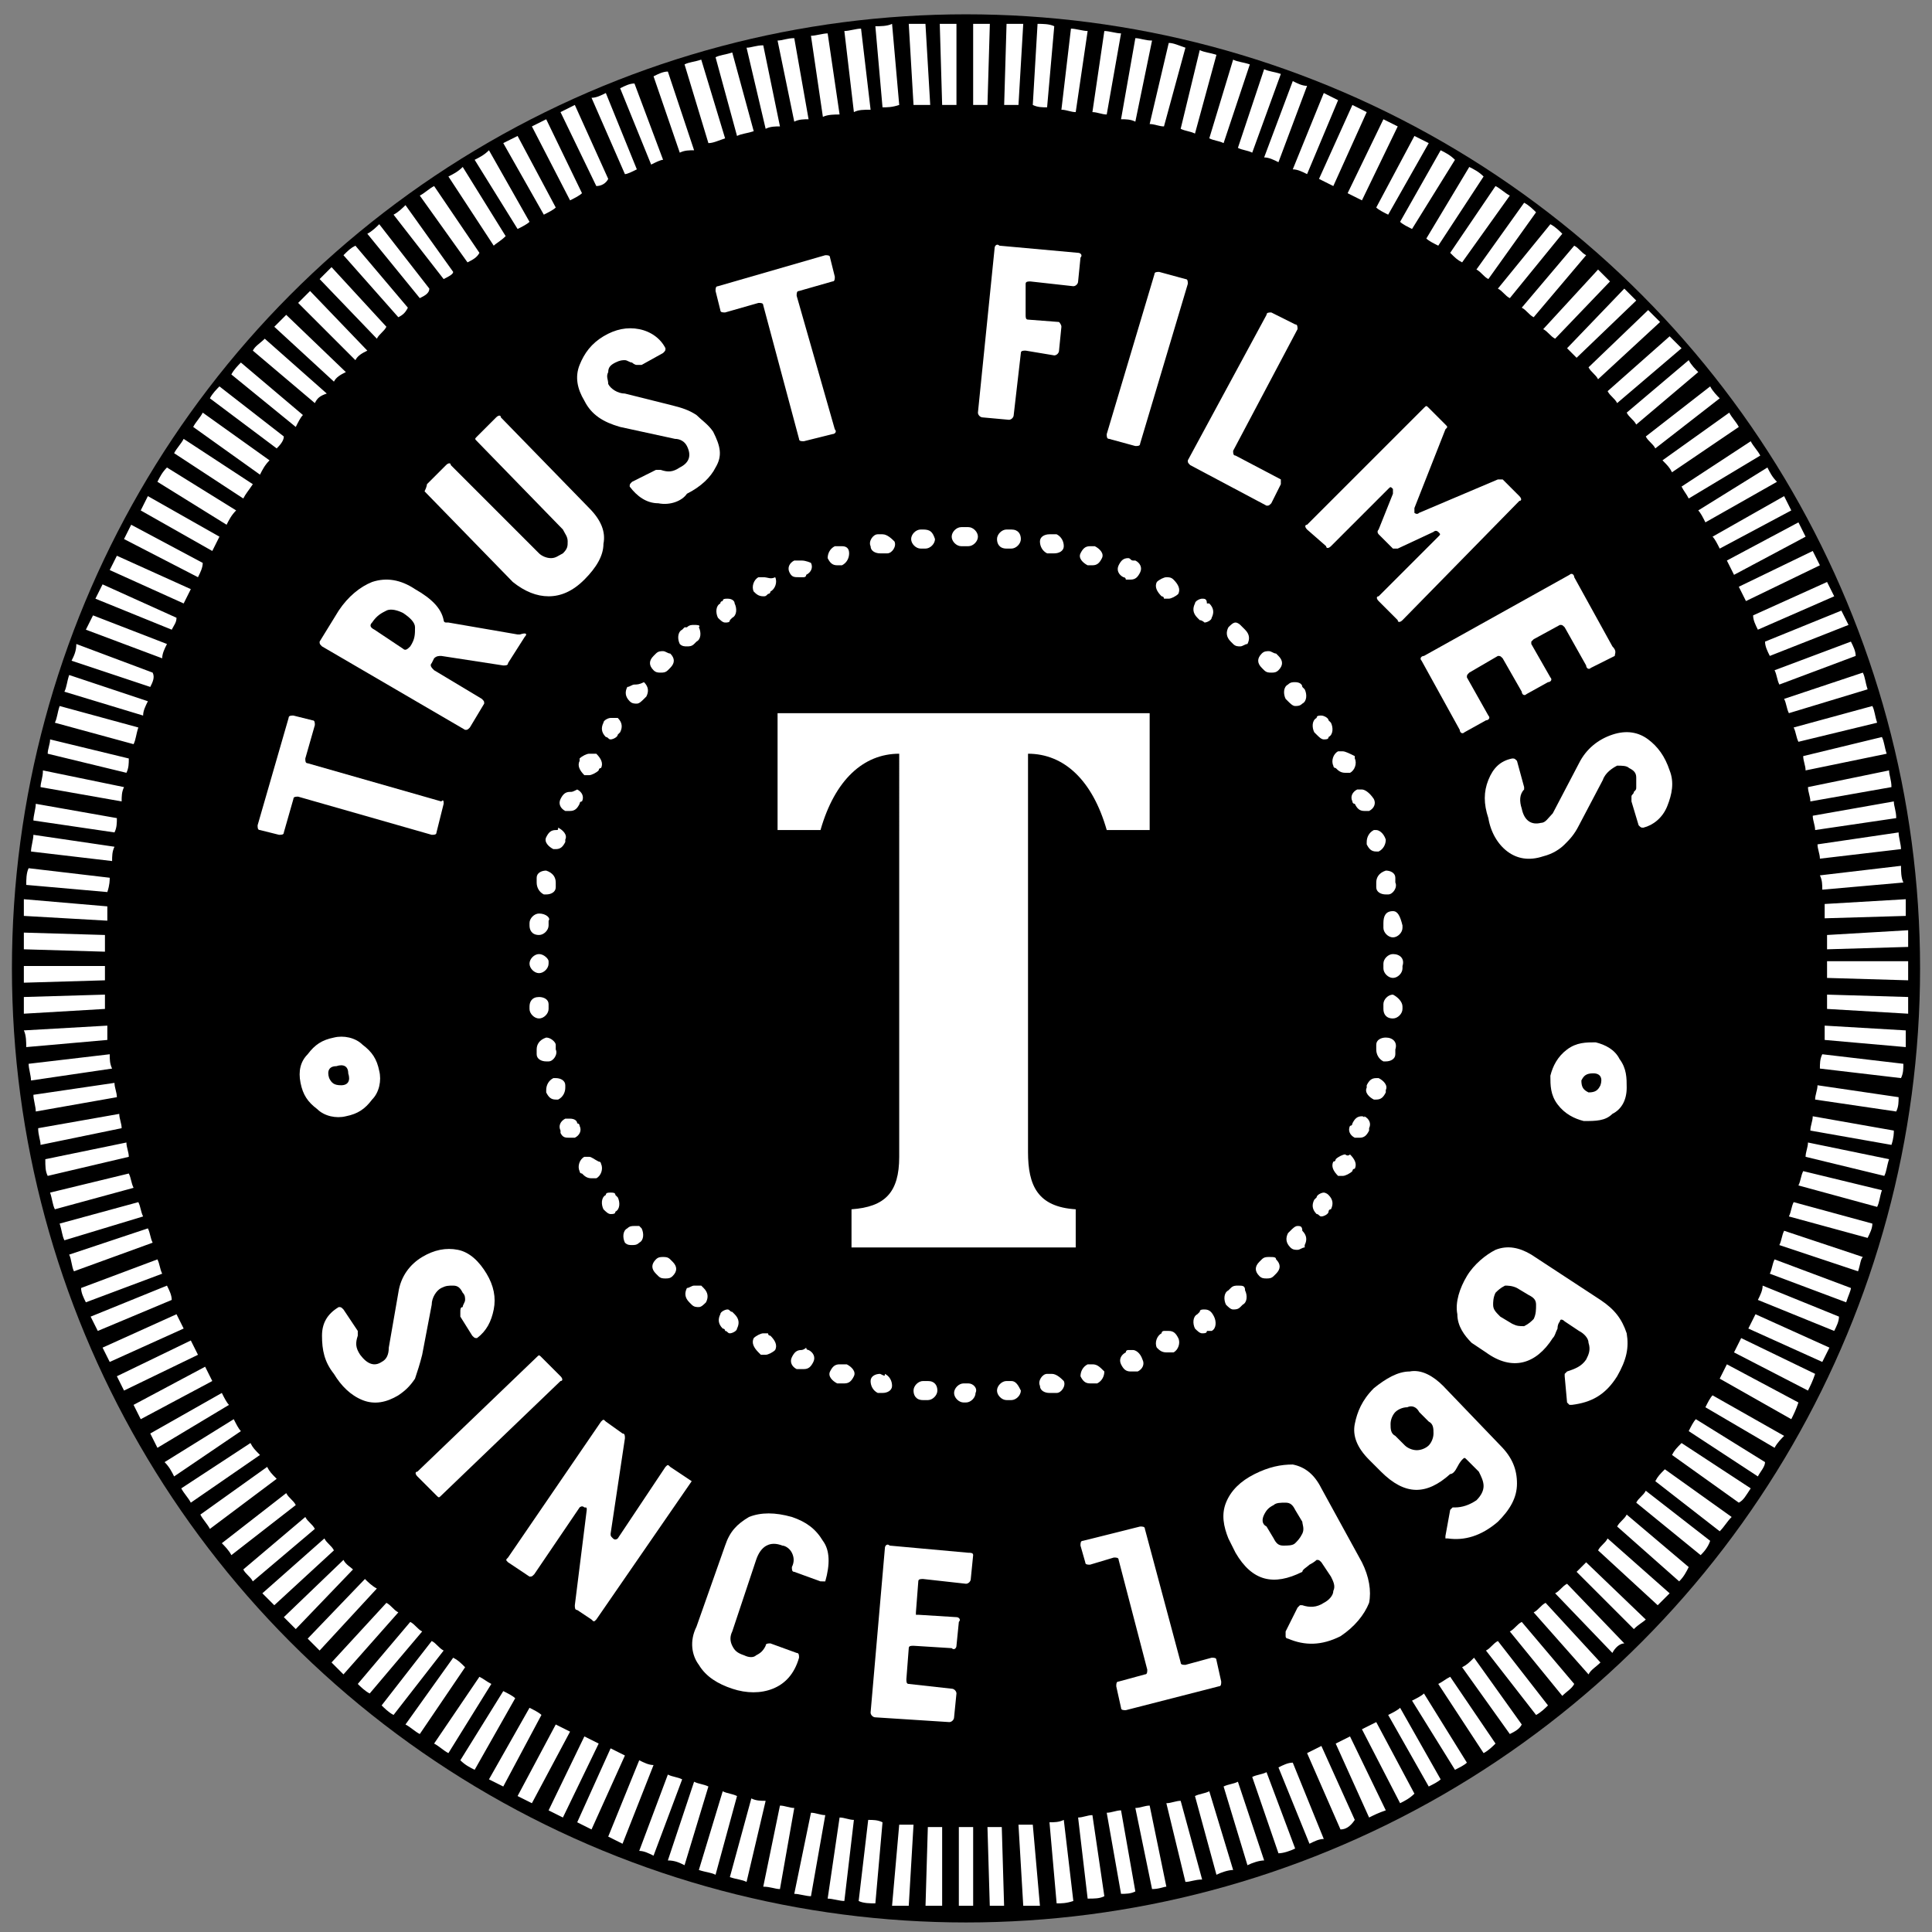
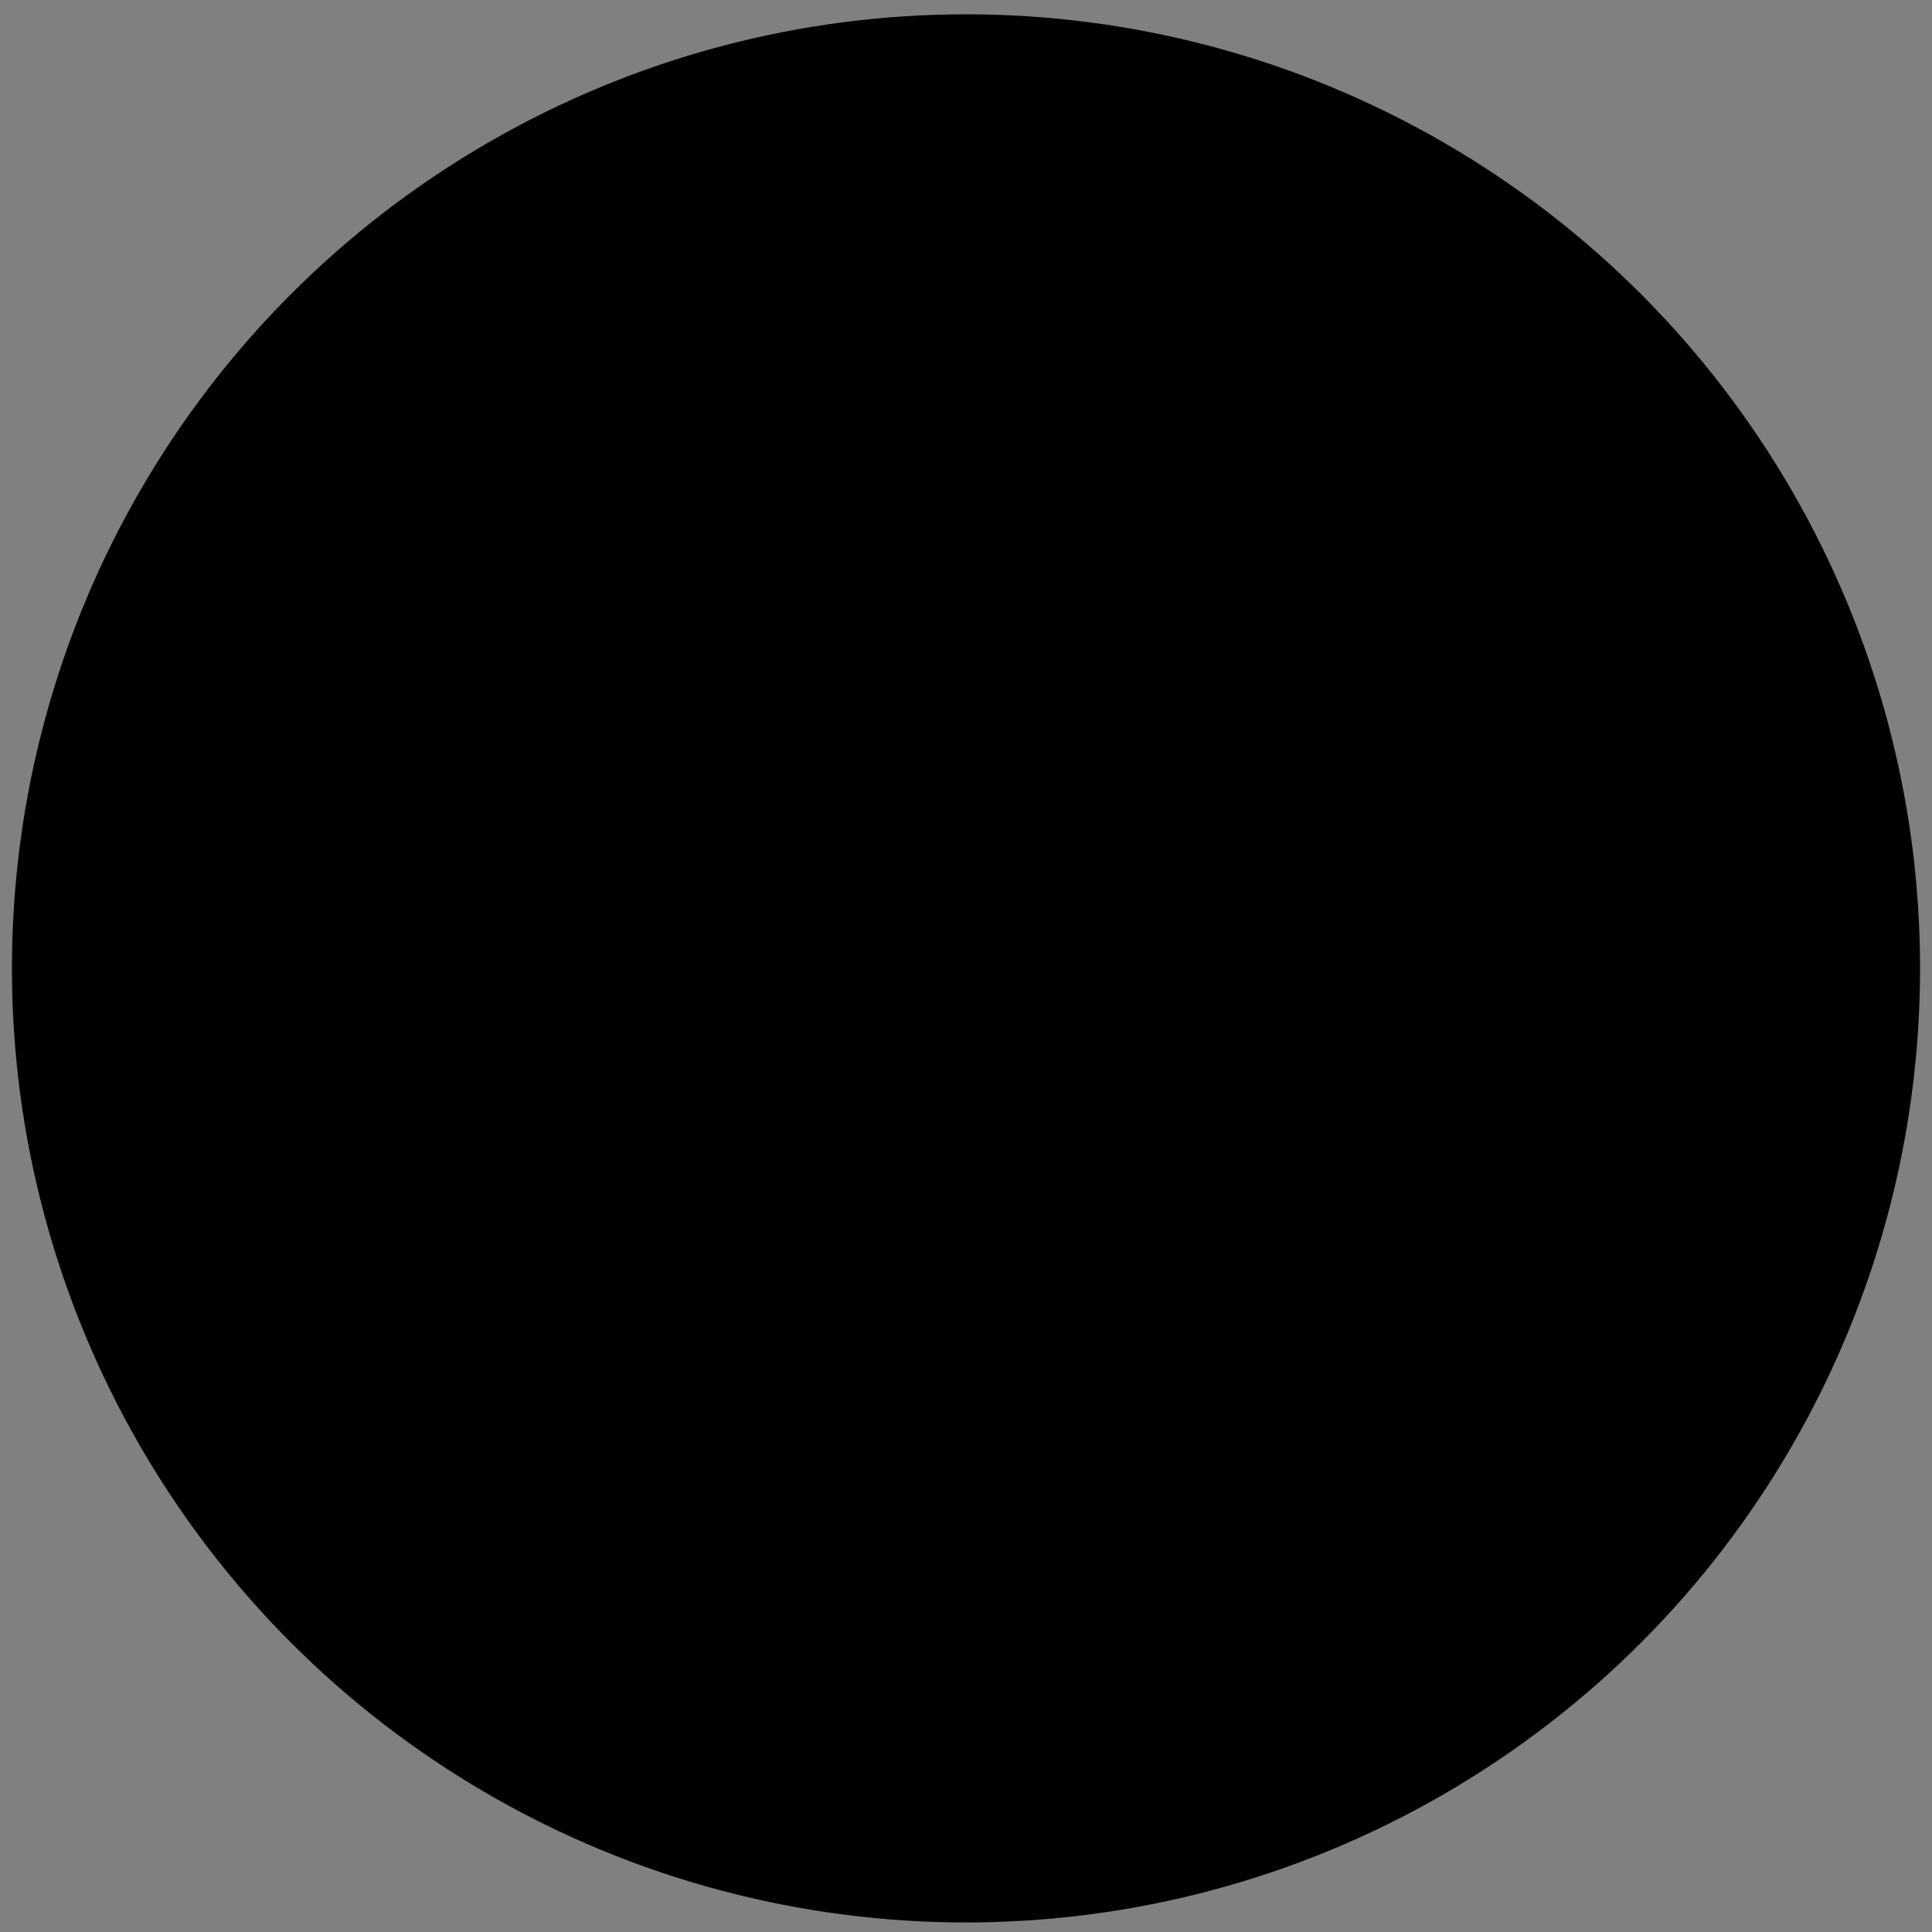
<svg xmlns="http://www.w3.org/2000/svg" xmlns:xlink="http://www.w3.org/1999/xlink" version="1.1" x="0px" y="0px" viewBox="0 0 81 81" style="enable-background:new 0 0 81 81;" xml:space="preserve">
  <rect x="0" y="0" width="81" height="81" fill="#808080" stroke="none" />
  <style type="text/css">
	.st0{display:none;}
	.st1{display:inline;fill:#01346D;}
	.st2{clip-path:url(#SVGID_00000126300313594637961800000006579632973431473550_);}
	.st3{clip-path:url(#SVGID_00000115485891957983574300000013933680850407918498_);}
	.st4{clip-path:url(#SVGID_00000005949397798336104260000001044688848319845527_);fill:#FFFFFF;}
</style>
  <g id="Layer_2" class="st0">
    <circle class="st1" cx="40.6" cy="40.6" r="44.9" />
  </g>
  <g id="Layer_2_copy">
</g>
  <g id="Layer_1">
    <circle cx="40.5" cy="40.6" r="40" />
    <circle cx="40.5" cy="40.6" r="39.9" />
    <g>
      <defs>
        <rect id="SVGID_1_" x="0.6" y="0.4" width="79.8" height="79.8" />
      </defs>
      <clipPath id="SVGID_00000014616268046745919770000018354382798773102473_">
        <use xlink:href="#SVGID_1_" style="overflow:visible;" />
      </clipPath>
      <g style="clip-path:url(#SVGID_00000014616268046745919770000018354382798773102473_);">
        <defs>
-           <rect id="SVGID_00000171678294241113430680000005212634420070929801_" x="1" y="0.9" width="79" height="79" />
-         </defs>
+           </defs>
        <clipPath id="SVGID_00000066514250279598518240000003290719996708820098_">
          <use xlink:href="#SVGID_00000171678294241113430680000005212634420070929801_" style="overflow:visible;" />
        </clipPath>
        <g style="clip-path:url(#SVGID_00000066514250279598518240000003290719996708820098_);">
          <defs>
            <rect id="SVGID_00000075122220952675187230000006122007643757812365_" x="1" y="0.9" width="79" height="79" />
          </defs>
          <clipPath id="SVGID_00000053503986894217390280000003226912759556677010_">
            <use xlink:href="#SVGID_00000075122220952675187230000006122007643757812365_" style="overflow:visible;" />
          </clipPath>
          <path style="clip-path:url(#SVGID_00000053503986894217390280000003226912759556677010_);fill:#FFFFFF;" d="M40.5,80      c-0.1,0-0.2,0-0.3,0l0-3.4c0.2,0,0.4,0,0.6,0l0,3.4C40.7,80,40.6,80,40.5,80 M39.5,80c-0.2,0-0.5,0-0.7,0l0.1-3.4      c0.2,0,0.4,0,0.6,0L39.5,80z M41.5,80l-0.1-3.4c0.2,0,0.4,0,0.6,0l0.1,3.4C42,80,41.8,80,41.5,80 M38.1,79.9c-0.2,0-0.5,0-0.7,0      l0.3-3.4c0.2,0,0.4,0,0.6,0L38.1,79.9z M42.9,79.9l-0.2-3.4c0.2,0,0.4,0,0.6,0l0.3,3.4C43.4,79.9,43.1,79.9,42.9,79.9       M36.7,79.8c-0.2,0-0.5,0-0.7-0.1l0.4-3.4c0.2,0,0.4,0,0.6,0.1L36.7,79.8z M44.3,79.8L44,76.4c0.2,0,0.4,0,0.6-0.1l0.4,3.4      C44.7,79.8,44.5,79.8,44.3,79.8 M35.4,79.7c-0.2,0-0.5-0.1-0.7-0.1l0.5-3.4c0.2,0,0.4,0.1,0.6,0.1L35.4,79.7z M45.6,79.6      l-0.4-3.4c0.2,0,0.4-0.1,0.6-0.1l0.5,3.4C46.1,79.6,45.9,79.6,45.6,79.6 M34,79.5c-0.2,0-0.5-0.1-0.7-0.1L34,76      c0.2,0,0.4,0.1,0.6,0.1L34,79.5z M47,79.4l-0.6-3.4c0.2,0,0.4-0.1,0.6-0.1l0.6,3.4C47.4,79.4,47.2,79.4,47,79.4 M32.7,79.2      c-0.2,0-0.4-0.1-0.7-0.1l0.7-3.4c0.2,0,0.4,0.1,0.6,0.1L32.7,79.2z M48.3,79.2l-0.7-3.4c0.2,0,0.4-0.1,0.6-0.1l0.7,3.4      C48.8,79.1,48.6,79.2,48.3,79.2 M31.3,78.9c-0.2-0.1-0.4-0.1-0.7-0.2l0.9-3.3c0.2,0.1,0.4,0.1,0.6,0.1L31.3,78.9z M49.7,78.9      l-0.8-3.3c0.2,0,0.4-0.1,0.6-0.1l0.9,3.3C50.1,78.8,49.9,78.9,49.7,78.9 M30,78.6c-0.2-0.1-0.4-0.1-0.7-0.2l1-3.3      c0.2,0.1,0.4,0.1,0.6,0.2L30,78.6z M51,78.6l-0.9-3.3c0.2-0.1,0.4-0.1,0.6-0.2l1,3.3C51.5,78.4,51.2,78.5,51,78.6 M28.7,78.2      C28.5,78.1,28.3,78,28,78l1.1-3.3c0.2,0.1,0.4,0.1,0.6,0.2L28.7,78.2z M52.3,78.2l-1-3.3c0.2-0.1,0.4-0.1,0.6-0.2L53,78      C52.8,78,52.5,78.1,52.3,78.2 M27.4,77.8c-0.2-0.1-0.4-0.2-0.6-0.2l1.2-3.2c0.2,0.1,0.4,0.1,0.6,0.2L27.4,77.8z M53.6,77.7      l-1.1-3.2c0.2-0.1,0.4-0.1,0.6-0.2l1.2,3.2C54.1,77.6,53.8,77.7,53.6,77.7 M26.1,77.3c-0.2-0.1-0.4-0.2-0.6-0.3l1.3-3.2      c0.2,0.1,0.4,0.2,0.6,0.2L26.1,77.3z M54.9,77.3l-1.3-3.2c0.2-0.1,0.4-0.2,0.6-0.2l1.3,3.2C55.3,77.1,55.1,77.2,54.9,77.3       M24.8,76.7c-0.2-0.1-0.4-0.2-0.6-0.3l1.4-3.1c0.2,0.1,0.4,0.2,0.6,0.3L24.8,76.7z M56.2,76.7l-1.4-3.2c0.2-0.1,0.4-0.2,0.6-0.3      l1.4,3.1C56.6,76.6,56.4,76.7,56.2,76.7 M57.4,76.2L56,73.1c0.2-0.1,0.4-0.2,0.6-0.3l1.5,3.1C57.8,76,57.6,76.1,57.4,76.2       M23.6,76.2c-0.2-0.1-0.4-0.2-0.6-0.3l1.5-3.1c0.2,0.1,0.4,0.2,0.6,0.3L23.6,76.2z M58.7,75.6l-1.6-3.1c0.2-0.1,0.4-0.2,0.6-0.3      l1.6,3C59.1,75.4,58.9,75.5,58.7,75.6 M22.3,75.6c-0.2-0.1-0.4-0.2-0.6-0.3l1.6-3c0.2,0.1,0.4,0.2,0.6,0.3L22.3,75.6z       M59.9,74.9l-1.7-3c0.2-0.1,0.4-0.2,0.5-0.3l1.7,3C60.3,74.7,60.1,74.8,59.9,74.9 M21.1,74.9c-0.2-0.1-0.4-0.2-0.6-0.3l1.7-3      c0.2,0.1,0.4,0.2,0.5,0.3L21.1,74.9z M61,74.2l-1.8-2.9c0.2-0.1,0.4-0.2,0.5-0.3l1.8,2.9C61.4,74,61.2,74.1,61,74.2 M19.9,74.2      c-0.2-0.1-0.4-0.2-0.6-0.4l1.8-2.9c0.2,0.1,0.4,0.2,0.5,0.3L19.9,74.2z M62.2,73.5l-1.9-2.9c0.2-0.1,0.3-0.2,0.5-0.3l1.9,2.8      C62.6,73.2,62.4,73.4,62.2,73.5 M18.8,73.5c-0.2-0.1-0.4-0.3-0.6-0.4l1.9-2.8c0.2,0.1,0.3,0.2,0.5,0.3L18.8,73.5z M63.3,72.7      l-2-2.8c0.2-0.1,0.3-0.2,0.5-0.4l2,2.8C63.7,72.5,63.5,72.6,63.3,72.7 M17.6,72.7c-0.2-0.1-0.4-0.3-0.6-0.4l2-2.8      c0.2,0.1,0.3,0.2,0.5,0.4L17.6,72.7z M64.4,71.9l-2.1-2.7c0.2-0.1,0.3-0.3,0.5-0.4l2.1,2.7C64.8,71.6,64.6,71.8,64.4,71.9       M16.5,71.9c-0.2-0.1-0.4-0.3-0.5-0.4l2.1-2.7c0.2,0.1,0.3,0.3,0.5,0.4L16.5,71.9z M65.5,71.1l-2.2-2.7c0.2-0.1,0.3-0.3,0.5-0.4      l2.2,2.6C65.9,70.8,65.7,70.9,65.5,71.1 M15.5,71c-0.2-0.1-0.4-0.3-0.5-0.4l2.2-2.6c0.2,0.1,0.3,0.3,0.5,0.4L15.5,71z       M66.6,70.2l-2.3-2.6c0.2-0.1,0.3-0.3,0.5-0.4l2.3,2.5C66.9,69.9,66.7,70,66.6,70.2 M14.4,70.2c-0.2-0.2-0.3-0.3-0.5-0.5      l2.3-2.5c0.2,0.1,0.3,0.3,0.5,0.4L14.4,70.2z M67.6,69.3l-2.4-2.5c0.2-0.1,0.3-0.3,0.5-0.4l2.4,2.5      C67.9,68.9,67.7,69.1,67.6,69.3 M13.4,69.2c-0.2-0.2-0.3-0.3-0.5-0.5l2.4-2.5c0.1,0.1,0.3,0.3,0.5,0.4L13.4,69.2z M68.5,68.3      l-2.4-2.4c0.1-0.1,0.3-0.3,0.4-0.4l2.5,2.4C68.9,68,68.7,68.1,68.5,68.3 M12.4,68.3c-0.2-0.2-0.3-0.3-0.5-0.5l2.5-2.4      c0.1,0.2,0.3,0.3,0.4,0.4L12.4,68.3z M69.5,67.3L67,65c0.1-0.2,0.3-0.3,0.4-0.5l2.6,2.3C69.8,67,69.7,67.1,69.5,67.3 M11.5,67.3      c-0.2-0.2-0.3-0.3-0.5-0.5l2.6-2.3c0.1,0.2,0.3,0.3,0.4,0.5L11.5,67.3z M70.4,66.3L67.8,64c0.1-0.2,0.3-0.3,0.4-0.5l2.6,2.2      C70.7,65.9,70.6,66.1,70.4,66.3 M10.6,66.3c-0.1-0.2-0.3-0.3-0.4-0.5l2.6-2.2c0.1,0.2,0.3,0.3,0.4,0.5L10.6,66.3z M71.3,65.2      l-2.7-2.2c0.1-0.2,0.3-0.3,0.4-0.5l2.7,2.1C71.6,64.9,71.4,65.1,71.3,65.2 M9.7,65.2c-0.1-0.2-0.3-0.4-0.4-0.5l2.7-2.1      c0.1,0.2,0.3,0.3,0.4,0.5L9.7,65.2z M72.1,64.2l-2.7-2.1c0.1-0.2,0.2-0.3,0.4-0.5l2.8,2C72.4,63.8,72.3,64,72.1,64.2 M8.8,64.1      c-0.1-0.2-0.3-0.4-0.4-0.6l2.8-2c0.1,0.2,0.2,0.3,0.4,0.5L8.8,64.1z M72.9,63l-2.8-2c0.1-0.2,0.2-0.3,0.4-0.5l2.9,1.9      C73.2,62.7,73.1,62.9,72.9,63 M8,63c-0.1-0.2-0.3-0.4-0.4-0.6l2.9-1.9c0.1,0.2,0.2,0.3,0.4,0.5L8,63z M73.7,61.9L70.8,60      c0.1-0.2,0.2-0.4,0.3-0.5l2.9,1.8C74,61.5,73.8,61.7,73.7,61.9 M7.3,61.9c-0.1-0.2-0.2-0.4-0.4-0.6l2.9-1.8      c0.1,0.2,0.2,0.4,0.3,0.5L7.3,61.9z M74.4,60.7L71.5,59c0.1-0.2,0.2-0.4,0.3-0.5l3,1.7C74.7,60.3,74.5,60.5,74.4,60.7 M6.6,60.7      c-0.1-0.2-0.2-0.4-0.3-0.6l3-1.7c0.1,0.2,0.2,0.4,0.3,0.5L6.6,60.7z M75.1,59.5l-3-1.7c0.1-0.2,0.2-0.4,0.3-0.6l3,1.6      C75.3,59.1,75.2,59.3,75.1,59.5 M5.9,59.5c-0.1-0.2-0.2-0.4-0.3-0.6l3-1.6c0.1,0.2,0.2,0.4,0.3,0.6L5.9,59.5z M75.8,58.3      l-3.1-1.6c0.1-0.2,0.2-0.4,0.3-0.6l3.1,1.5C76,57.9,75.9,58.1,75.8,58.3 M5.2,58.3c-0.1-0.2-0.2-0.4-0.3-0.6L8,56.2      c0.1,0.2,0.2,0.4,0.3,0.6L5.2,58.3z M4.6,57.1c-0.1-0.2-0.2-0.4-0.3-0.6l3.1-1.4c0.1,0.2,0.2,0.4,0.3,0.6L4.6,57.1z M76.4,57.1      l-3.1-1.4c0.1-0.2,0.2-0.4,0.3-0.6l3.1,1.4C76.6,56.7,76.5,56.9,76.4,57.1 M4.1,55.8c-0.1-0.2-0.2-0.4-0.3-0.6L7,53.9      c0.1,0.2,0.2,0.4,0.2,0.6L4.1,55.8z M76.9,55.8l-3.2-1.3c0.1-0.2,0.2-0.4,0.2-0.6l3.2,1.3C77.1,55.4,77,55.6,76.9,55.8       M3.6,54.6c-0.1-0.2-0.2-0.4-0.2-0.6l3.2-1.2c0.1,0.2,0.1,0.4,0.2,0.6L3.6,54.6z M77.4,54.6l-3.2-1.2c0.1-0.2,0.1-0.4,0.2-0.6      l3.2,1.2C77.6,54.1,77.5,54.3,77.4,54.6 M3.1,53.3C3,53.1,3,52.8,2.9,52.6l3.3-1.1c0.1,0.2,0.1,0.4,0.2,0.6L3.1,53.3z       M77.9,53.3l-3.3-1.1c0.1-0.2,0.1-0.4,0.2-0.6l3.3,1.1C78,52.8,78,53,77.9,53.3 M2.7,52c-0.1-0.2-0.1-0.4-0.2-0.7l3.3-0.9      C5.9,50.6,5.9,50.8,6,51L2.7,52z M78.3,51.9L75,51c0.1-0.2,0.1-0.4,0.2-0.6l3.3,0.9C78.5,51.5,78.4,51.7,78.3,51.9 M2.3,50.7      c-0.1-0.2-0.1-0.4-0.2-0.7l3.3-0.8c0.1,0.2,0.1,0.4,0.2,0.6L2.3,50.7z M78.7,50.6l-3.3-0.9c0.1-0.2,0.1-0.4,0.2-0.6l3.3,0.8      C78.8,50.2,78.8,50.4,78.7,50.6 M2,49.3c-0.1-0.2-0.1-0.4-0.1-0.7l3.4-0.7c0,0.2,0.1,0.4,0.1,0.6L2,49.3z M79,49.3l-3.3-0.8      c0-0.2,0.1-0.4,0.1-0.6l3.4,0.7C79.1,48.9,79.1,49.1,79,49.3 M1.7,48c0-0.2-0.1-0.4-0.1-0.7L5,46.7c0,0.2,0.1,0.4,0.1,0.6      L1.7,48z M79.3,48l-3.4-0.6c0-0.2,0.1-0.4,0.1-0.6l3.4,0.6C79.4,47.5,79.4,47.7,79.3,48 M1.5,46.6c0-0.2-0.1-0.5-0.1-0.7      l3.4-0.5c0,0.2,0.1,0.4,0.1,0.6L1.5,46.6z M79.5,46.6l-3.4-0.5c0-0.2,0.1-0.4,0.1-0.6l3.4,0.5C79.6,46.2,79.6,46.4,79.5,46.6       M1.3,45.3c0-0.2-0.1-0.5-0.1-0.7l3.4-0.4c0,0.2,0,0.4,0.1,0.6L1.3,45.3z M79.7,45.2l-3.4-0.4c0-0.2,0-0.4,0.1-0.6l3.4,0.4      C79.8,44.8,79.8,45,79.7,45.2 M1.1,43.9c0-0.2,0-0.5-0.1-0.7L4.5,43c0,0.2,0,0.4,0,0.6L1.1,43.9z M79.9,43.9l-3.4-0.3      c0-0.2,0-0.4,0-0.6l3.4,0.2C79.9,43.4,79.9,43.7,79.9,43.9 M1,42.5c0-0.2,0-0.5,0-0.7l3.4-0.1c0,0.2,0,0.4,0,0.6L1,42.5z       M80,42.5l-3.4-0.2c0-0.2,0-0.4,0-0.6l3.4,0.1C80,42.1,80,42.3,80,42.5 M1,41.2c0-0.2,0-0.5,0-0.7l3.4,0c0,0.2,0,0.4,0,0.6      L1,41.2z M80,41.1l-3.4-0.1c0-0.2,0-0.4,0-0.6v-0.1H80v0.1C80,40.7,80,40.9,80,41.1 M4.4,39.9L1,39.8c0-0.2,0-0.5,0-0.7l3.4,0.1      C4.4,39.4,4.4,39.6,4.4,39.9 M76.6,39.8c0-0.2,0-0.4,0-0.6L80,39c0,0.2,0,0.5,0,0.7L76.6,39.8z M4.5,38.6L1,38.4      c0-0.2,0-0.5,0-0.7L4.5,38C4.5,38.2,4.5,38.4,4.5,38.6 M76.5,38.5c0-0.2,0-0.4,0-0.6l3.4-0.2c0,0.2,0,0.5,0,0.7L76.5,38.5z       M4.5,37.4l-3.4-0.3c0-0.2,0-0.5,0.1-0.7l3.4,0.4C4.6,36.9,4.6,37.1,4.5,37.4 M76.4,37.3c0-0.2,0-0.4-0.1-0.6l3.4-0.4      c0,0.2,0,0.5,0.1,0.7L76.4,37.3z M4.7,36.1l-3.4-0.4c0-0.2,0.1-0.5,0.1-0.7l3.4,0.5C4.7,35.7,4.7,35.9,4.7,36.1 M76.3,36      c0-0.2-0.1-0.4-0.1-0.6l3.4-0.5c0,0.2,0.1,0.5,0.1,0.7L76.3,36z M4.8,34.9l-3.4-0.5c0-0.2,0.1-0.5,0.1-0.7l3.4,0.6      C4.9,34.5,4.9,34.7,4.8,34.9 M76.1,34.8c0-0.2-0.1-0.4-0.1-0.6l3.4-0.6c0,0.2,0.1,0.4,0.1,0.7L76.1,34.8z M5.1,33.6L1.7,33      c0-0.2,0.1-0.4,0.1-0.7L5.2,33C5.1,33.2,5.1,33.4,5.1,33.6 M75.9,33.6c0-0.2-0.1-0.4-0.1-0.6l3.4-0.7c0,0.2,0.1,0.4,0.1,0.7      L75.9,33.6z M5.3,32.4L2,31.6C2,31.4,2.1,31.2,2.1,31l3.3,0.8C5.4,32,5.4,32.2,5.3,32.4 M75.7,32.3c0-0.2-0.1-0.4-0.1-0.6      l3.3-0.8c0.1,0.2,0.1,0.4,0.2,0.7L75.7,32.3z M5.6,31.2l-3.3-0.9c0.1-0.2,0.1-0.4,0.2-0.7l3.3,0.9C5.7,30.8,5.7,31,5.6,31.2       M75.4,31.1c-0.1-0.2-0.1-0.4-0.2-0.6l3.3-0.9c0.1,0.2,0.1,0.4,0.2,0.7L75.4,31.1z M6,30l-3.3-1c0.1-0.2,0.1-0.4,0.2-0.7      l3.3,1.1C6.1,29.6,6,29.8,6,30 M75,29.9c-0.1-0.2-0.1-0.4-0.2-0.6l3.3-1.1c0.1,0.2,0.1,0.4,0.2,0.7L75,29.9z M6.3,28.8l-3.3-1.1      c0.1-0.2,0.2-0.4,0.2-0.7l3.2,1.2C6.5,28.4,6.4,28.6,6.3,28.8 M74.6,28.7c-0.1-0.2-0.1-0.4-0.2-0.6l3.2-1.2      c0.1,0.2,0.2,0.4,0.2,0.6L74.6,28.7z M6.8,27.6l-3.2-1.2c0.1-0.2,0.2-0.4,0.3-0.6L7,27C6.9,27.2,6.8,27.4,6.8,27.6 M74.2,27.5      c-0.1-0.2-0.2-0.4-0.2-0.6l3.2-1.3c0.1,0.2,0.2,0.4,0.3,0.6L74.2,27.5z M7.2,26.4l-3.2-1.3c0.1-0.2,0.2-0.4,0.3-0.6l3.1,1.4      C7.4,26.1,7.3,26.2,7.2,26.4 M73.7,26.4c-0.1-0.2-0.2-0.4-0.2-0.6l3.1-1.4c0.1,0.2,0.2,0.4,0.3,0.6L73.7,26.4z M7.7,25.3      l-3.1-1.4c0.1-0.2,0.2-0.4,0.3-0.6L8,24.7C7.9,24.9,7.8,25.1,7.7,25.3 M73.2,25.2c-0.1-0.2-0.2-0.4-0.3-0.6l3.1-1.5      c0.1,0.2,0.2,0.4,0.3,0.6L73.2,25.2z M8.3,24.2l-3.1-1.6c0.1-0.2,0.2-0.4,0.3-0.6l3,1.6C8.5,23.8,8.4,24,8.3,24.2 M72.7,24.1      c-0.1-0.2-0.2-0.4-0.3-0.6l3-1.6c0.1,0.2,0.2,0.4,0.3,0.6L72.7,24.1z M8.9,23.1l-3-1.7C6,21.2,6.1,21,6.2,20.8l3,1.7      C9.1,22.7,9,22.9,8.9,23.1 M72.1,23c-0.1-0.2-0.2-0.4-0.3-0.5l3-1.7c0.1,0.2,0.2,0.4,0.3,0.6L72.1,23z M9.5,22l-2.9-1.8      c0.1-0.2,0.2-0.4,0.4-0.6l2.9,1.8C9.7,21.6,9.6,21.8,9.5,22 M71.5,21.9c-0.1-0.2-0.2-0.4-0.3-0.5l2.9-1.8      c0.1,0.2,0.2,0.4,0.4,0.6L71.5,21.9z M10.2,20.9L7.3,19c0.1-0.2,0.3-0.4,0.4-0.6l2.9,1.9C10.4,20.6,10.3,20.7,10.2,20.9       M70.8,20.9c-0.1-0.2-0.2-0.3-0.3-0.5l2.9-1.9c0.1,0.2,0.3,0.4,0.4,0.6L70.8,20.9z M10.9,19.9l-2.8-2c0.1-0.2,0.3-0.4,0.4-0.6      l2.8,2C11.1,19.5,11,19.7,10.9,19.9 M70.1,19.8c-0.1-0.2-0.2-0.3-0.4-0.5l2.8-2c0.1,0.2,0.3,0.4,0.4,0.6L70.1,19.8z M11.6,18.8      l-2.8-2.1c0.1-0.2,0.3-0.4,0.4-0.5l2.7,2.1C11.9,18.5,11.7,18.7,11.6,18.8 M69.4,18.8c-0.1-0.2-0.3-0.3-0.4-0.5l2.7-2.1      c0.1,0.2,0.3,0.4,0.4,0.5L69.4,18.8z M12.4,17.9l-2.7-2.2c0.1-0.2,0.3-0.4,0.4-0.5l2.6,2.2C12.6,17.5,12.5,17.7,12.4,17.9       M68.6,17.8c-0.1-0.2-0.3-0.3-0.4-0.5l2.6-2.2c0.1,0.2,0.3,0.4,0.4,0.5L68.6,17.8z M13.2,16.9l-2.6-2.2c0.1-0.2,0.3-0.3,0.5-0.5      l2.6,2.3C13.4,16.6,13.3,16.7,13.2,16.9 M67.8,16.9c-0.1-0.2-0.3-0.3-0.4-0.5l2.6-2.3c0.2,0.2,0.3,0.3,0.5,0.5L67.8,16.9z       M14,16l-2.5-2.3c0.2-0.2,0.3-0.3,0.5-0.5l2.5,2.4C14.3,15.7,14.1,15.8,14,16 M67,15.9c-0.1-0.2-0.3-0.3-0.4-0.5l2.5-2.4      c0.2,0.2,0.3,0.3,0.5,0.5L67,15.9z M14.9,15.1l-2.4-2.4c0.2-0.2,0.3-0.3,0.5-0.5l2.4,2.5C15.2,14.8,15,14.9,14.9,15.1 M66.1,15      c-0.1-0.1-0.3-0.3-0.4-0.4l2.4-2.5c0.2,0.2,0.3,0.3,0.5,0.5L66.1,15z M15.8,14.2l-2.4-2.5c0.2-0.2,0.3-0.3,0.5-0.5l2.3,2.5      C16.1,13.9,15.9,14,15.8,14.2 M65.2,14.2c-0.2-0.1-0.3-0.3-0.5-0.4l2.3-2.5c0.2,0.2,0.3,0.3,0.5,0.5L65.2,14.2z M16.7,13.3      l-2.3-2.6c0.2-0.2,0.3-0.3,0.5-0.4l2.2,2.6C17,13.1,16.9,13.2,16.7,13.3 M64.3,13.3c-0.2-0.1-0.3-0.3-0.5-0.4l2.2-2.6      c0.2,0.1,0.3,0.3,0.5,0.4L64.3,13.3z M17.6,12.5l-2.2-2.7c0.2-0.1,0.4-0.3,0.5-0.4l2.1,2.7C18,12.3,17.8,12.4,17.6,12.5       M63.3,12.5c-0.2-0.1-0.3-0.3-0.5-0.4L65,9.4c0.2,0.1,0.4,0.3,0.5,0.4L63.3,12.5z M18.6,11.7L16.5,9c0.2-0.1,0.4-0.3,0.5-0.4      l2,2.8C19,11.5,18.8,11.6,18.6,11.7 M62.4,11.7c-0.2-0.1-0.3-0.3-0.5-0.4l2-2.8c0.2,0.1,0.4,0.3,0.5,0.4L62.4,11.7z M19.6,11      l-2-2.8c0.2-0.1,0.4-0.3,0.6-0.4l1.9,2.8C20,10.8,19.8,10.9,19.6,11 M61.3,11c-0.2-0.1-0.3-0.2-0.5-0.4l1.9-2.8      c0.2,0.1,0.4,0.3,0.6,0.4L61.3,11z M20.7,10.3l-1.9-2.9c0.2-0.1,0.4-0.2,0.6-0.4l1.8,2.9C21,10.1,20.8,10.2,20.7,10.3       M60.3,10.3c-0.2-0.1-0.4-0.2-0.5-0.3L61.6,7c0.2,0.1,0.4,0.2,0.6,0.4L60.3,10.3z M21.7,9.6l-1.8-2.9c0.2-0.1,0.4-0.2,0.6-0.4      l1.7,3C22.1,9.4,21.9,9.5,21.7,9.6 M59.2,9.6c-0.2-0.1-0.4-0.2-0.5-0.3l1.7-3c0.2,0.1,0.4,0.2,0.6,0.4L59.2,9.6z M22.8,9l-1.7-3      c0.2-0.1,0.4-0.2,0.6-0.3l1.6,3C23.2,8.8,23,8.9,22.8,9 M58.2,9c-0.2-0.1-0.4-0.2-0.5-0.3l1.6-3c0.2,0.1,0.4,0.2,0.6,0.3L58.2,9      z M23.9,8.4l-1.6-3.1c0.2-0.1,0.4-0.2,0.6-0.3l1.5,3.1C24.3,8.2,24.1,8.3,23.9,8.4 M57.1,8.4c-0.2-0.1-0.4-0.2-0.6-0.3L58,5      c0.2,0.1,0.4,0.2,0.6,0.3L57.1,8.4z M25,7.8l-1.5-3.1c0.2-0.1,0.4-0.2,0.6-0.3l1.4,3.1C25.4,7.7,25.2,7.8,25,7.8 M55.9,7.8      c-0.2-0.1-0.4-0.2-0.6-0.3l1.4-3.1c0.2,0.1,0.4,0.2,0.6,0.3L55.9,7.8z M26.2,7.3l-1.4-3.2C25,4.1,25.2,4,25.4,3.9l1.3,3.2      C26.5,7.2,26.3,7.3,26.2,7.3 M54.8,7.3c-0.2-0.1-0.4-0.2-0.6-0.2l1.3-3.2c0.2,0.1,0.4,0.2,0.6,0.3L54.8,7.3z M27.3,6.9l-1.3-3.2      c0.2-0.1,0.4-0.2,0.6-0.2l1.2,3.2C27.7,6.7,27.5,6.8,27.3,6.9 M53.6,6.8c-0.2-0.1-0.4-0.2-0.6-0.2l1.2-3.2      c0.2,0.1,0.4,0.2,0.6,0.2L53.6,6.8z M28.5,6.4l-1.1-3.2C27.6,3.1,27.8,3,28,3l1.1,3.3C28.9,6.3,28.7,6.3,28.5,6.4 M52.5,6.4      c-0.2-0.1-0.4-0.1-0.6-0.2l1.1-3.3c0.2,0.1,0.4,0.1,0.7,0.2L52.5,6.4z M29.7,6l-1-3.3c0.2-0.1,0.4-0.1,0.7-0.2l1,3.3      C30.1,5.9,29.9,6,29.7,6 M51.3,6c-0.2-0.1-0.4-0.1-0.6-0.2l1-3.3c0.2,0.1,0.4,0.1,0.7,0.2L51.3,6z M30.9,5.7L30,2.4      c0.2-0.1,0.4-0.1,0.7-0.2l0.9,3.3C31.3,5.6,31.1,5.6,30.9,5.7 M50.1,5.6c-0.2-0.1-0.4-0.1-0.6-0.2l0.8-3.3      c0.2,0.1,0.4,0.1,0.7,0.2L50.1,5.6z M32.1,5.4L31.3,2C31.5,2,31.7,1.9,32,1.9l0.7,3.4C32.5,5.3,32.3,5.3,32.1,5.4 M48.8,5.3      c-0.2,0-0.4-0.1-0.6-0.1L49,1.8c0.2,0,0.4,0.1,0.7,0.2L48.8,5.3z M33.3,5.1l-0.7-3.4c0.2,0,0.4-0.1,0.7-0.1L33.9,5      C33.7,5,33.5,5,33.3,5.1 M47.6,5.1C47.4,5,47.2,5,47,5l0.6-3.4c0.2,0,0.4,0.1,0.7,0.1L47.6,5.1z M34.5,4.9L34,1.5      c0.2,0,0.5-0.1,0.7-0.1l0.5,3.4C35,4.8,34.7,4.8,34.5,4.9 M46.4,4.8c-0.2,0-0.4-0.1-0.6-0.1l0.5-3.4c0.2,0,0.5,0.1,0.7,0.1      L46.4,4.8z M35.8,4.7l-0.4-3.4c0.2,0,0.5-0.1,0.7-0.1l0.4,3.4C36.2,4.6,36,4.6,35.8,4.7 M45.1,4.7c-0.2,0-0.4-0.1-0.6-0.1      l0.4-3.4c0.2,0,0.5,0.1,0.7,0.1L45.1,4.7z M37,4.5l-0.3-3.4c0.2,0,0.5,0,0.7-0.1l0.3,3.4C37.4,4.5,37.2,4.5,37,4.5 M43.9,4.5      c-0.2,0-0.4,0-0.6-0.1L43.5,1c0.2,0,0.5,0,0.7,0.1L43.9,4.5z M38.3,4.4L38.1,1c0.2,0,0.5,0,0.7,0l0.2,3.4      C38.7,4.4,38.5,4.4,38.3,4.4 M42.7,4.4c-0.2,0-0.4,0-0.6,0L42.2,1c0.2,0,0.5,0,0.7,0L42.7,4.4z M39.5,4.4l-0.1-3.4      c0.2,0,0.5,0,0.7,0l0,3.4C39.9,4.4,39.7,4.4,39.5,4.4 M41.4,4.4c-0.2,0-0.4,0-0.6,0l0-3.4c0.2,0,0.5,0,0.7,0L41.4,4.4z" />
          <path style="clip-path:url(#SVGID_00000053503986894217390280000003226912759556677010_);fill:#FFFFFF;" d="M18.6,33.7l-0.3,1.2      c0,0.1-0.1,0.1-0.2,0.1l-5.6-1.6c-0.1,0-0.2,0-0.2,0.1l-0.4,1.4c0,0.1-0.1,0.1-0.2,0.1l-0.8-0.2c-0.1,0-0.1-0.1-0.1-0.2l1.3-4.5      c0-0.1,0.1-0.1,0.2-0.1l0.8,0.2c0.1,0,0.1,0.1,0.1,0.2l-0.4,1.4c0,0.1,0,0.2,0.1,0.2l5.6,1.6C18.6,33.5,18.6,33.6,18.6,33.7" />
          <path style="clip-path:url(#SVGID_00000053503986894217390280000003226912759556677010_);fill:#FFFFFF;" d="M22,26.7l-0.7,1.1      c0,0.1-0.1,0.1-0.2,0.1l-2.6-0.4c-0.1,0-0.2,0-0.3,0.1l-0.1,0.2c-0.1,0.1,0,0.2,0.1,0.3l2,1.2c0.1,0.1,0.1,0.1,0.1,0.2l-0.6,1      c-0.1,0.1-0.1,0.1-0.2,0.1l-6-3.5c-0.1-0.1-0.1-0.1-0.1-0.2l0.8-1.3c0.4-0.6,0.9-1,1.4-1.2c0.6-0.2,1.2-0.1,1.8,0.3      c0.7,0.4,1.1,0.8,1.2,1.3c0,0,0,0.1,0.1,0.1c0,0,0.1,0,0.1,0l2.9,0.5l0.1,0C22.1,26.5,22.1,26.6,22,26.7 M16.9,27.2      c0.1,0.1,0.2,0,0.3-0.1c0.2-0.3,0.2-0.5,0.2-0.8c0-0.2-0.2-0.4-0.5-0.6c-0.2-0.1-0.5-0.2-0.7-0.1c-0.2,0.1-0.4,0.2-0.6,0.5      c-0.1,0.1-0.1,0.2,0.1,0.3L16.9,27.2z" />
          <path style="clip-path:url(#SVGID_00000053503986894217390280000003226912759556677010_);fill:#FFFFFF;" d="M17.9,20.3l0.8-0.8      c0.1-0.1,0.2-0.1,0.2,0l3.7,3.7c0.1,0.1,0.3,0.2,0.5,0.2c0.2,0,0.3-0.1,0.5-0.2c0.2-0.2,0.2-0.3,0.2-0.5c0-0.2-0.1-0.3-0.2-0.5      L20,18.5c-0.1-0.1-0.1-0.1,0-0.2l0.8-0.8c0.1-0.1,0.2-0.1,0.2,0l3.7,3.8c0.5,0.5,0.7,1,0.6,1.5c0,0.5-0.3,1-0.8,1.5      c-0.5,0.5-1,0.7-1.5,0.7c-0.5,0-1-0.2-1.5-0.6l-3.7-3.8C17.9,20.4,17.9,20.3,17.9,20.3" />
-           <path style="clip-path:url(#SVGID_00000053503986894217390280000003226912759556677010_);fill:#FFFFFF;" d="M27.6,21.1      c-0.5,0-0.9-0.3-1.2-0.7c0-0.1,0-0.1,0.1-0.2l1-0.5c0,0,0,0,0.1,0c0,0,0,0,0,0c0,0,0,0,0,0c0,0,0,0,0.1,0      c0.3,0.1,0.5,0.1,0.8-0.1c0.4-0.2,0.5-0.5,0.3-0.9c-0.1-0.2-0.3-0.3-0.5-0.3l-2.3-0.5c-0.7-0.2-1.2-0.5-1.5-1.1      c-0.3-0.5-0.4-1-0.2-1.5c0.2-0.5,0.5-0.9,1-1.2c0.5-0.3,1-0.4,1.5-0.3c0.5,0.1,0.9,0.4,1.1,0.8c0,0.1,0,0.1-0.1,0.2l-0.9,0.5      c-0.1,0-0.1,0-0.2,0c-0.1,0-0.2-0.1-0.2-0.1c-0.1,0-0.2-0.1-0.3-0.1c-0.1,0-0.2,0-0.4,0.1c-0.2,0.1-0.3,0.2-0.3,0.4      c-0.1,0.2,0,0.3,0,0.5c0.1,0.2,0.4,0.4,0.7,0.4l2,0.5c0.4,0.1,0.7,0.2,1,0.4c0.2,0.2,0.5,0.4,0.7,0.7c0.3,0.6,0.4,1,0.1,1.5      c-0.2,0.4-0.6,0.8-1.2,1.1C28.6,21,28.1,21.2,27.6,21.1" />
+           <path style="clip-path:url(#SVGID_00000053503986894217390280000003226912759556677010_);fill:#FFFFFF;" d="M27.6,21.1      c-0.5,0-0.9-0.3-1.2-0.7c0-0.1,0-0.1,0.1-0.2l1-0.5c0,0,0,0,0.1,0c0,0,0,0,0,0c0,0,0,0,0.1,0      c0.3,0.1,0.5,0.1,0.8-0.1c0.4-0.2,0.5-0.5,0.3-0.9c-0.1-0.2-0.3-0.3-0.5-0.3l-2.3-0.5c-0.7-0.2-1.2-0.5-1.5-1.1      c-0.3-0.5-0.4-1-0.2-1.5c0.2-0.5,0.5-0.9,1-1.2c0.5-0.3,1-0.4,1.5-0.3c0.5,0.1,0.9,0.4,1.1,0.8c0,0.1,0,0.1-0.1,0.2l-0.9,0.5      c-0.1,0-0.1,0-0.2,0c-0.1,0-0.2-0.1-0.2-0.1c-0.1,0-0.2-0.1-0.3-0.1c-0.1,0-0.2,0-0.4,0.1c-0.2,0.1-0.3,0.2-0.3,0.4      c-0.1,0.2,0,0.3,0,0.5c0.1,0.2,0.4,0.4,0.7,0.4l2,0.5c0.4,0.1,0.7,0.2,1,0.4c0.2,0.2,0.5,0.4,0.7,0.7c0.3,0.6,0.4,1,0.1,1.5      c-0.2,0.4-0.6,0.8-1.2,1.1C28.6,21,28.1,21.2,27.6,21.1" />
          <path style="clip-path:url(#SVGID_00000053503986894217390280000003226912759556677010_);fill:#FFFFFF;" d="M34.9,18.2l-1.2,0.3      c-0.1,0-0.2,0-0.2-0.1L32,12.8c0-0.1-0.1-0.1-0.2-0.1l-1.4,0.4c-0.1,0-0.2,0-0.2-0.1L30,12.2c0-0.1,0-0.2,0.1-0.2l4.5-1.3      c0.1,0,0.2,0,0.2,0.1l0.2,0.8c0,0.1,0,0.2-0.1,0.2l-1.4,0.4c-0.1,0-0.1,0.1-0.1,0.2L35,18C35.1,18.1,35,18.2,34.9,18.2" />
          <path style="clip-path:url(#SVGID_00000053503986894217390280000003226912759556677010_);fill:#FFFFFF;" d="M44.5,13.7l-0.1,1      c0,0.1-0.1,0.2-0.2,0.2L43,14.7c-0.1,0-0.2,0-0.2,0.1l-0.3,2.6c0,0.1-0.1,0.2-0.2,0.2l-1.1-0.1c-0.1,0-0.2-0.1-0.2-0.2l0.7-6.9      c0-0.1,0.1-0.2,0.2-0.1l3.3,0.3c0.1,0,0.2,0.1,0.1,0.2l-0.1,1c0,0.1-0.1,0.2-0.2,0.2l-1.8-0.2c-0.1,0-0.2,0-0.2,0.1L43,13.2      c0,0.1,0,0.2,0.1,0.2l1.3,0.1C44.4,13.5,44.5,13.6,44.5,13.7" />
          <path style="clip-path:url(#SVGID_00000053503986894217390280000003226912759556677010_);fill:#FFFFFF;" d="M47.6,18.7l-1.1-0.3      c-0.1,0-0.1-0.1-0.1-0.2l2-6.7c0-0.1,0.1-0.1,0.2-0.1l1.1,0.3c0.1,0,0.1,0.1,0.1,0.2l-2,6.7C47.8,18.7,47.7,18.7,47.6,18.7" />
          <path style="clip-path:url(#SVGID_00000053503986894217390280000003226912759556677010_);fill:#FFFFFF;" d="M53.7,20.3l-0.4,0.8      c-0.1,0.1-0.1,0.1-0.2,0.1l-3.2-1.7c-0.1-0.1-0.1-0.1-0.1-0.2l3.3-6.1c0-0.1,0.1-0.1,0.2-0.1l1,0.5c0.1,0,0.1,0.1,0.1,0.2      l-2.7,5.1c0,0.1,0,0.2,0.1,0.2l1.9,1C53.7,20.1,53.7,20.2,53.7,20.3" />
          <path style="clip-path:url(#SVGID_00000053503986894217390280000003226912759556677010_);fill:#FFFFFF;" d="M58.8,26      c-0.1,0.1-0.2,0.1-0.2,0l-0.8-0.8c-0.1-0.1-0.1-0.2,0-0.2l2.5-2.5c0.1-0.1,0.1-0.1,0-0.2c0,0-0.1-0.1-0.2,0L58.6,23      c-0.1,0-0.1,0-0.2,0l-0.6-0.6c0,0-0.1-0.1,0-0.2l0.6-1.5c0-0.1,0-0.1,0-0.2c-0.1-0.1-0.1-0.1-0.2,0l-2.4,2.4      c-0.1,0.1-0.2,0.1-0.2,0l-0.8-0.7c-0.1-0.1-0.1-0.2,0-0.2l4.9-4.9c0.1-0.1,0.1-0.1,0.2,0l0.7,0.7c0.1,0.1,0.1,0.1,0,0.2      l-1.3,3.3c0,0.1,0,0.1,0,0.2c0,0,0.1,0.1,0.2,0l3.3-1.4c0.1,0,0.1,0,0.2,0l0.7,0.7c0.1,0.1,0.1,0.2,0,0.2L58.8,26z" />
          <path style="clip-path:url(#SVGID_00000053503986894217390280000003226912759556677010_);fill:#FFFFFF;" d="M67.7,27.5L66.7,28      c-0.1,0.1-0.2,0-0.2-0.1l-0.9-1.6c-0.1-0.1-0.1-0.1-0.2-0.1l-1.1,0.6c0,0-0.1,0.1-0.1,0.1c0,0,0,0.1,0,0.1l0.8,1.4      c0.1,0.1,0,0.2-0.1,0.2l-0.9,0.5c-0.1,0.1-0.2,0-0.2-0.1l-0.8-1.4c-0.1-0.1-0.1-0.1-0.2-0.1l-1.2,0.7c-0.1,0.1-0.1,0.1-0.1,0.2      l0.9,1.6c0.1,0.1,0,0.2-0.1,0.2l-0.9,0.5c-0.1,0.1-0.2,0-0.2-0.1l-1.6-2.9c-0.1-0.1,0-0.2,0.1-0.2l6.1-3.4      c0.1-0.1,0.2,0,0.2,0.1l1.6,2.9C67.8,27.3,67.7,27.4,67.7,27.5" />
          <path style="clip-path:url(#SVGID_00000053503986894217390280000003226912759556677010_);fill:#FFFFFF;" d="M62.4,32.7      c0.2-0.5,0.5-0.8,1-0.9c0.1,0,0.1,0,0.2,0.1l0.3,1.1c0,0,0,0,0,0.1c0,0,0,0,0,0c0,0,0,0,0,0c0,0,0,0,0,0      c-0.2,0.2-0.2,0.5-0.1,0.8c0.1,0.5,0.4,0.7,0.8,0.6c0.2,0,0.3-0.2,0.5-0.4l1.1-2.1c0.3-0.6,0.8-1,1.4-1.2      c0.6-0.2,1.1-0.1,1.5,0.2c0.4,0.3,0.7,0.7,0.9,1.3c0.2,0.5,0.1,1-0.1,1.5c-0.2,0.5-0.6,0.8-1,0.9c-0.1,0-0.1,0-0.2-0.1l-0.3-1      c0-0.1,0-0.1,0-0.2c0-0.1,0.1-0.1,0.1-0.2c0.1-0.1,0.1-0.1,0.1-0.2c0-0.1,0-0.2,0-0.4c0-0.2-0.1-0.3-0.3-0.4      c-0.1-0.1-0.3-0.1-0.5-0.1c-0.2,0.1-0.5,0.3-0.6,0.6l-1,1.9c-0.2,0.4-0.4,0.6-0.6,0.8c-0.2,0.2-0.5,0.4-0.9,0.5      c-0.6,0.2-1.1,0.1-1.5-0.2c-0.4-0.3-0.7-0.8-0.8-1.4C62.2,33.7,62.2,33.2,62.4,32.7" />
          <path style="clip-path:url(#SVGID_00000053503986894217390280000003226912759556677010_);fill:#FFFFFF;" d="M67.6,46.7      C67.3,47,66.9,47,66.4,47c-0.4-0.1-0.8-0.3-1.1-0.7c-0.3-0.4-0.3-0.8-0.3-1.2c0.1-0.4,0.3-0.8,0.7-1.1c0.4-0.3,0.8-0.3,1.2-0.3      c0.4,0.1,0.8,0.3,1,0.7c0.3,0.4,0.3,0.8,0.3,1.2C68.2,46.1,68,46.5,67.6,46.7 M66.8,45c-0.3,0-0.4,0.1-0.5,0.3      c0,0.3,0.1,0.4,0.3,0.5c0.3,0,0.4-0.1,0.5-0.3C67.2,45.2,67.1,45,66.8,45" />
          <path style="clip-path:url(#SVGID_00000053503986894217390280000003226912759556677010_);fill:#FFFFFF;" d="M12.9,44.2      c0.3-0.4,0.6-0.6,1.1-0.7c0.4-0.1,0.9,0,1.2,0.3c0.4,0.3,0.6,0.6,0.7,1.1c0.1,0.4,0,0.9-0.3,1.2c-0.3,0.4-0.6,0.6-1.1,0.7      c-0.4,0.1-0.9,0-1.2-0.3c-0.4-0.3-0.6-0.6-0.7-1.1C12.5,44.9,12.6,44.5,12.9,44.2 M14.3,45.5c0.3,0,0.4-0.2,0.3-0.5      c0-0.3-0.2-0.4-0.5-0.3c-0.3,0-0.4,0.2-0.3,0.5C13.9,45.4,14,45.5,14.3,45.5" />
          <path style="clip-path:url(#SVGID_00000053503986894217390280000003226912759556677010_);fill:#FFFFFF;" d="M13.5,56      c0-0.5,0.2-0.9,0.7-1.2c0.1,0,0.1,0,0.2,0.1l0.6,0.9c0,0,0,0,0,0.1c0,0,0,0,0,0c0,0,0,0,0,0c0,0,0,0,0,0.1      c-0.1,0.3-0.1,0.5,0.1,0.8c0.3,0.4,0.6,0.5,0.9,0.3c0.2-0.1,0.3-0.3,0.3-0.6l0.4-2.3c0.1-0.7,0.5-1.2,1-1.5      c0.5-0.3,1-0.4,1.5-0.3c0.5,0.1,0.9,0.5,1.2,1c0.3,0.5,0.4,1,0.3,1.5c-0.1,0.5-0.3,0.9-0.7,1.2c-0.1,0-0.1,0-0.2-0.1l-0.5-0.8      c0-0.1,0-0.1,0-0.2c0-0.1,0-0.2,0.1-0.2c0-0.1,0.1-0.2,0.1-0.3c0-0.1,0-0.2-0.1-0.3c-0.1-0.2-0.2-0.3-0.4-0.3      c-0.2,0-0.3,0-0.5,0.1c-0.2,0.1-0.4,0.4-0.4,0.7l-0.4,2.1c-0.1,0.4-0.2,0.7-0.3,1c-0.2,0.3-0.4,0.5-0.7,0.7      c-0.5,0.3-1,0.4-1.5,0.2c-0.5-0.2-0.9-0.6-1.2-1.1C13.6,57.1,13.5,56.6,13.5,56" />
          <path style="clip-path:url(#SVGID_00000053503986894217390280000003226912759556677010_);fill:#FFFFFF;" d="M18.3,62.7l-0.8-0.8      c-0.1-0.1-0.1-0.2,0-0.2l5-4.8c0.1-0.1,0.1-0.1,0.2,0l0.8,0.8c0.1,0.1,0.1,0.2,0,0.2l-5,4.8C18.4,62.8,18.4,62.8,18.3,62.7" />
          <path style="clip-path:url(#SVGID_00000053503986894217390280000003226912759556677010_);fill:#FFFFFF;" d="M24.6,63.3      c0-0.1,0-0.1-0.1-0.1c-0.1-0.1-0.2,0-0.2,0l-1.9,2.8c-0.1,0.1-0.1,0.1-0.2,0.1l-0.9-0.6c-0.1-0.1-0.1-0.1,0-0.2l3.9-5.7      c0.1-0.1,0.1-0.1,0.2,0l0.7,0.5c0.1,0,0.1,0.1,0.1,0.2l-0.6,4c0,0.1,0,0.1,0.1,0.2c0.1,0.1,0.2,0,0.2,0l2-3      c0.1-0.1,0.1-0.1,0.2,0l0.9,0.6C29,62,29,62,29,62.1L25,67.9c-0.1,0.1-0.1,0.1-0.2,0l-0.6-0.4c-0.1,0-0.1-0.1-0.1-0.2L24.6,63.3      z" />
          <path style="clip-path:url(#SVGID_00000053503986894217390280000003226912759556677010_);fill:#FFFFFF;" d="M34.4,66.3l-1.1-0.4      c-0.1,0-0.1-0.1-0.1-0.2c0.1-0.2,0.1-0.4,0-0.6c-0.1-0.2-0.3-0.3-0.4-0.3c-0.5-0.2-0.9,0-1.1,0.6l-1,3c-0.1,0.2-0.1,0.4,0,0.6      c0.1,0.2,0.2,0.3,0.5,0.4c0.2,0.1,0.4,0.1,0.5,0c0.2-0.1,0.3-0.2,0.4-0.4c0-0.1,0.1-0.1,0.2-0.1l1.1,0.4c0.1,0,0.1,0.1,0.1,0.2      c-0.2,0.7-0.6,1.1-1.1,1.3c-0.5,0.2-1.1,0.2-1.7,0c-0.6-0.2-1.1-0.5-1.4-1c-0.3-0.4-0.4-1-0.1-1.6l1.2-3.4      c0.2-0.6,0.5-0.9,1-1.2c0.5-0.2,1.1-0.2,1.8,0c0.6,0.2,1,0.5,1.3,1c0.3,0.4,0.3,1,0.1,1.7C34.5,66.3,34.5,66.3,34.4,66.3" />
          <path style="clip-path:url(#SVGID_00000053503986894217390280000003226912759556677010_);fill:#FFFFFF;" d="M40.8,65.2l-0.1,1      c0,0.1-0.1,0.2-0.2,0.2l-1.8-0.2c-0.1,0-0.2,0-0.2,0.1l-0.1,1.3c0,0,0,0.1,0,0.1c0,0,0.1,0,0.1,0l1.6,0.1c0.1,0,0.2,0.1,0.1,0.2      l-0.1,1c0,0.1-0.1,0.2-0.2,0.1l-1.6-0.1c-0.1,0-0.2,0-0.2,0.1l-0.1,1.3c0,0.1,0,0.2,0.1,0.2l1.8,0.2c0.1,0,0.2,0.1,0.2,0.2      l-0.1,1c0,0.1-0.1,0.2-0.2,0.2L36.7,72c-0.1,0-0.2-0.1-0.2-0.2l0.6-6.9c0-0.1,0.1-0.2,0.2-0.1l3.3,0.3      C40.7,65.1,40.8,65.1,40.8,65.2" />
          <path style="clip-path:url(#SVGID_00000053503986894217390280000003226912759556677010_);fill:#FFFFFF;" d="M49.5,69.7      c0,0.1,0.1,0.1,0.2,0.1l1.1-0.3c0.1,0,0.2,0,0.2,0.1l0.2,0.9c0,0.1,0,0.2-0.1,0.2l-3.9,1c-0.1,0-0.2,0-0.2-0.1l-0.2-0.9      c0-0.1,0-0.2,0.1-0.2l1.1-0.3c0.1,0,0.1-0.1,0.1-0.2l-1.2-4.6c0-0.1-0.1-0.1-0.2-0.1l-1,0.3c-0.1,0-0.2,0-0.2-0.1l-0.2-0.7      c0-0.1,0-0.2,0.1-0.2l2.4-0.6c0.1,0,0.2,0,0.2,0.1L49.5,69.7z" />
          <path style="clip-path:url(#SVGID_00000053503986894217390280000003226912759556677010_);fill:#FFFFFF;" d="M51.4,63      c0.2-0.5,0.6-0.9,1.2-1.2c0.6-0.3,1.1-0.4,1.6-0.4c0.5,0.1,0.9,0.4,1.2,1l1.7,3.1c0.3,0.6,0.4,1.2,0.3,1.7      c-0.2,0.5-0.6,1-1.2,1.4C55.4,69,54.7,69,54,68.7c0,0-0.1,0-0.1-0.1c0,0,0-0.1,0-0.2l0.5-1c0,0,0,0,0.1-0.1c0,0,0.1,0,0.1,0      c0.3,0.1,0.6,0.1,0.9-0.1c0.2-0.1,0.4-0.3,0.4-0.5c0.1-0.2,0-0.4-0.1-0.6l-0.4-0.6c-0.1-0.1-0.1-0.1-0.2-0.1      c0,0-0.1,0.1-0.3,0.2c-0.1,0.1-0.3,0.2-0.3,0.3c-1.2,0.6-2.1,0.4-2.8-0.8l-0.3-0.6C51.3,64,51.2,63.5,51.4,63 M54.6,64.3      c0.1-0.2,0-0.4,0-0.5l-0.3-0.5c-0.1-0.2-0.2-0.3-0.4-0.3c-0.2,0-0.4,0-0.5,0.1c-0.2,0.1-0.3,0.2-0.4,0.4      c-0.1,0.2-0.1,0.4,0.1,0.5l0.3,0.5c0.1,0.2,0.2,0.3,0.4,0.3c0.2,0,0.4,0,0.5-0.1C54.4,64.6,54.5,64.5,54.6,64.3" />
          <path style="clip-path:url(#SVGID_00000053503986894217390280000003226912759556677010_);fill:#FFFFFF;" d="M56.8,59.7      c0.1-0.5,0.3-1,0.8-1.5c0.5-0.4,1-0.7,1.5-0.7c0.5-0.1,1,0.2,1.4,0.6l2.4,2.5c0.5,0.5,0.7,1,0.7,1.6c0,0.6-0.3,1.1-0.8,1.6      c-0.7,0.6-1.4,0.8-2.1,0.7c0,0-0.1,0-0.1,0c0,0,0-0.1,0-0.1l0.2-1.1c0,0,0,0,0.1-0.1c0,0,0.1,0,0.1,0c0.3,0,0.6-0.1,0.9-0.3      c0.2-0.2,0.3-0.4,0.3-0.6c0-0.2-0.1-0.4-0.2-0.6l-0.5-0.5c-0.1-0.1-0.1-0.1-0.2,0c0,0-0.1,0.1-0.2,0.3c-0.1,0.2-0.2,0.3-0.3,0.3      c-1,0.9-1.9,0.9-2.9-0.1l-0.5-0.5C56.9,60.7,56.7,60.2,56.8,59.7 M60.1,60.1c0-0.2,0-0.4-0.2-0.5l-0.4-0.4      C59.4,59,59.2,58.9,59,59c-0.2,0-0.4,0.1-0.5,0.2c-0.1,0.1-0.2,0.3-0.2,0.5c0,0.2,0,0.4,0.2,0.5l0.4,0.4      c0.1,0.1,0.3,0.2,0.5,0.2c0.2,0,0.4-0.1,0.5-0.2C60,60.5,60.1,60.3,60.1,60.1" />
          <path style="clip-path:url(#SVGID_00000053503986894217390280000003226912759556677010_);fill:#FFFFFF;" d="M61.1,55.1      c-0.1-0.5,0.1-1.1,0.4-1.6c0.3-0.5,0.8-0.9,1.2-1.1c0.5-0.2,1-0.1,1.5,0.2l2.9,1.9c0.6,0.4,0.9,0.8,1.1,1.4      c0.1,0.6,0,1.1-0.4,1.8c-0.5,0.8-1.1,1.1-1.9,1.2c0,0-0.1,0-0.1,0c0,0-0.1-0.1-0.1-0.1l-0.1-1.1c0,0,0,0,0-0.1      c0,0,0.1-0.1,0.1-0.1c0.3-0.1,0.6-0.2,0.8-0.5c0.1-0.2,0.2-0.4,0.1-0.7c0-0.2-0.2-0.4-0.4-0.5l-0.6-0.4c-0.1-0.1-0.2-0.1-0.2,0      c0,0-0.1,0.1-0.1,0.3c-0.1,0.2-0.1,0.3-0.2,0.4c-0.7,1.1-1.7,1.4-2.8,0.6l-0.6-0.4C61.4,56,61.1,55.6,61.1,55.1 M64.4,54.7      c0-0.2-0.1-0.3-0.3-0.4l-0.5-0.3c-0.2-0.1-0.4-0.1-0.5-0.1c-0.2,0.1-0.3,0.2-0.4,0.3c-0.1,0.2-0.1,0.4-0.1,0.5      c0,0.2,0.1,0.3,0.3,0.5l0.5,0.3c0.2,0.1,0.3,0.1,0.5,0.1c0.2-0.1,0.3-0.2,0.4-0.3C64.4,55.1,64.4,54.9,64.4,54.7" />
          <path style="clip-path:url(#SVGID_00000053503986894217390280000003226912759556677010_);fill:#FFFFFF;" d="M38.7,22.2      C38.7,22.2,38.7,22.2,38.7,22.2C38.7,22.2,38.7,22.2,38.7,22.2L38.7,22.2c-0.1,0-0.1,0-0.1,0l0,0c0,0,0,0,0,0c0,0,0,0,0,0      c0,0,0,0,0,0c0,0,0,0,0,0c0,0,0,0,0,0c0,0,0,0,0,0c0,0,0,0,0,0c0,0,0,0,0,0c0,0,0,0,0,0c-0.2,0-0.4,0.2-0.4,0.4      c0,0.2,0.2,0.4,0.4,0.4c0,0,0,0,0,0c0.1,0,0.1,0,0.2,0c0.2,0,0.4-0.2,0.4-0.4C39.1,22.3,39,22.2,38.7,22.2 M37,22.4      C37,22.4,37,22.4,37,22.4c-0.1,0-0.1,0-0.1,0l0,0c0,0,0,0,0,0c0,0,0,0,0,0l0,0c0,0,0,0,0,0l0,0c0,0,0,0,0,0l0,0c0,0,0,0,0,0l0,0      l0,0c0,0,0,0,0,0l0,0c0,0,0,0,0,0h0c0,0,0,0-0.1,0c-0.2,0-0.4,0.3-0.3,0.5c0,0.2,0.2,0.3,0.4,0.3c0,0,0.1,0,0.1,0      c0.1,0,0.1,0,0.2,0c0.2,0,0.4-0.3,0.3-0.5C37.4,22.6,37.2,22.4,37,22.4 M35.3,22.9c0,0-0.1,0-0.1,0c-0.1,0-0.1,0-0.2,0      c-0.2,0.1-0.3,0.3-0.3,0.5c0.1,0.2,0.2,0.3,0.4,0.3c0,0,0.1,0,0.1,0c0,0,0.1,0,0.1,0c0.2-0.1,0.3-0.3,0.3-0.5      C35.6,23,35.5,22.9,35.3,22.9 M33.6,23.5c-0.1,0-0.1,0-0.2,0l0,0c0,0,0,0,0,0l0,0c0,0,0,0,0,0c0,0,0,0,0,0l0,0c0,0,0,0,0,0l0,0      c0,0,0,0,0,0l0,0c0,0-0.1,0-0.1,0c-0.2,0.1-0.3,0.3-0.2,0.5c0.1,0.2,0.2,0.2,0.4,0.2c0.1,0,0.1,0,0.2,0c0,0,0.1,0,0.1-0.1      c0.2-0.1,0.3-0.3,0.2-0.5C34,23.6,33.8,23.5,33.6,23.5 M32,24.2c-0.1,0-0.1,0-0.2,0c0,0,0,0,0,0l0,0c0,0,0,0,0,0c0,0,0,0,0,0      l0,0c0,0,0,0,0,0l0,0c0,0,0,0,0,0h0l0,0c0,0,0,0,0,0l0,0c0,0,0,0,0,0c0,0,0,0,0,0c0,0,0,0,0,0c-0.2,0.1-0.3,0.4-0.2,0.6      c0.1,0.1,0.2,0.2,0.4,0.2c0.1,0,0.1,0,0.2-0.1c0,0,0.1,0,0.1-0.1c0.2-0.1,0.3-0.4,0.2-0.6C32.3,24.3,32.2,24.2,32,24.2       M30.5,25.1c-0.1,0-0.2,0-0.2,0.1c0,0,0,0,0,0v0c0,0-0.1,0-0.1,0.1c-0.2,0.1-0.2,0.4-0.1,0.6c0.1,0.1,0.2,0.2,0.3,0.2      c0.1,0,0.2,0,0.2-0.1c0,0,0.1-0.1,0.1-0.1c0.2-0.1,0.2-0.4,0.1-0.6C30.8,25.2,30.7,25.1,30.5,25.1 M29.1,26.2      c-0.1,0-0.2,0-0.3,0.1c0,0,0,0-0.1,0c0,0,0,0,0,0c0,0,0,0,0,0c0,0,0,0-0.1,0.1c-0.2,0.1-0.2,0.4-0.1,0.6      c0.1,0.1,0.2,0.1,0.3,0.1c0.1,0,0.2,0,0.3-0.1c0,0,0.1-0.1,0.1-0.1c0.2-0.1,0.2-0.4,0.1-0.6C29.4,26.2,29.2,26.2,29.1,26.2       M27.8,27.3c-0.1,0-0.2,0-0.3,0.1c0,0-0.1,0.1-0.1,0.1c-0.2,0.2-0.2,0.4,0,0.6c0.1,0.1,0.2,0.1,0.3,0.1c0.1,0,0.2,0,0.3-0.1      c0,0,0.1-0.1,0.1-0.1c0.2-0.2,0.2-0.4,0-0.6C28,27.4,27.9,27.3,27.8,27.3 M26.6,28.7c-0.1,0-0.2,0.1-0.3,0.1c0,0,0,0,0,0l0,0      c0,0,0,0,0,0l0,0c0,0,0,0,0,0c0,0,0,0,0,0c0,0,0,0,0,0c0,0,0,0,0,0c0,0,0,0,0,0c0,0,0,0,0,0c0,0,0,0,0,0c0,0,0,0,0,0      c0,0,0,0,0,0c0,0,0,0,0,0l0,0c0,0,0,0,0,0c-0.1,0.2-0.1,0.4,0.1,0.6c0.1,0.1,0.2,0.1,0.3,0.1c0.1,0,0.2-0.1,0.3-0.2      c0,0,0.1-0.1,0.1-0.1c0.1-0.2,0.1-0.4-0.1-0.6C26.8,28.7,26.7,28.7,26.6,28.7 M25.6,30.1c-0.1,0-0.3,0.1-0.3,0.2c0,0,0,0,0,0v0      l0,0c0,0,0,0,0,0c0,0,0,0,0,0c0,0,0,0,0,0l0,0c0,0,0,0,0,0l0,0c0,0,0,0,0,0c0,0,0,0,0,0l0,0c0,0,0,0,0,0c0,0,0,0,0,0      c0,0,0,0,0,0l0,0c0,0,0,0,0,0c-0.1,0.2-0.1,0.4,0.1,0.6c0.1,0,0.1,0.1,0.2,0.1c0.1,0,0.3-0.1,0.3-0.2c0,0,0.1-0.1,0.1-0.1      c0.1-0.2,0.1-0.4-0.1-0.6C25.7,30.1,25.7,30.1,25.6,30.1 M24.7,31.6c-0.1,0-0.3,0.1-0.4,0.2c0,0,0,0,0,0c0,0,0,0,0,0      c0,0,0,0,0,0c0,0,0,0,0,0c0,0,0,0,0,0c0,0,0,0,0,0l0,0c0,0,0,0,0,0l0,0l0,0l0,0c0,0,0,0,0,0l0,0c0,0,0,0,0,0c0,0,0,0,0,0      c0,0,0,0,0,0c0,0,0,0,0,0l0,0c0,0,0,0,0,0.1c-0.1,0.2,0,0.4,0.2,0.6c0.1,0,0.1,0,0.2,0c0.1,0,0.3-0.1,0.4-0.2c0,0,0-0.1,0.1-0.1      c0.1-0.2,0-0.4-0.2-0.6C24.8,31.6,24.7,31.6,24.7,31.6 M23.9,33.2c-0.2,0-0.3,0.1-0.4,0.3c0,0,0,0,0,0c0,0,0,0,0,0c0,0,0,0,0,0      l0,0c0,0,0,0,0,0l0,0c0,0,0,0,0,0c0,0,0,0,0,0c0,0,0,0,0,0l0,0c0,0,0,0,0,0l0,0l0,0l0,0c0,0,0,0,0,0c0,0,0,0,0,0c0,0,0,0,0,0      c0,0,0,0,0,0c0,0,0,0,0,0c0,0,0,0,0,0c-0.1,0.2,0,0.4,0.2,0.5c0.1,0,0.1,0,0.2,0c0.2,0,0.3-0.1,0.4-0.3c0,0,0-0.1,0.1-0.1      c0.1-0.2,0-0.4-0.2-0.5C24,33.2,24,33.2,23.9,33.2 M23.3,34.8c-0.2,0-0.3,0.1-0.4,0.3c0,0,0,0,0,0c0,0,0,0,0,0c0,0,0,0,0,0      c0,0,0,0,0,0l0,0c0,0,0,0,0,0l0,0c0,0,0,0,0,0l0,0c0,0,0,0,0,0c0,0,0,0,0,0c0,0,0,0,0,0c0,0,0,0,0,0c0,0,0,0,0,0c0,0,0,0,0,0      l0,0c0,0,0,0,0,0c0,0,0,0,0,0c0,0,0,0,0,0c0,0,0,0,0,0c-0.1,0.2,0.1,0.4,0.3,0.5c0,0,0.1,0,0.1,0c0.2,0,0.3-0.1,0.4-0.3      c0,0,0-0.1,0-0.1c0.1-0.2-0.1-0.4-0.3-0.5C23.4,34.8,23.4,34.8,23.3,34.8 M22.9,36.5c-0.2,0-0.4,0.1-0.4,0.3c0,0,0,0.1,0,0.1      c0,0,0,0,0,0c0,0,0,0,0,0c0,0,0,0,0,0.1c0,0.2,0.1,0.4,0.3,0.5c0,0,0.1,0,0.1,0c0.2,0,0.4-0.1,0.4-0.3c0-0.1,0-0.1,0-0.2      C23.3,36.8,23.2,36.6,22.9,36.5C23,36.5,22.9,36.5,22.9,36.5 M22.6,38.3c-0.2,0-0.4,0.2-0.4,0.4c0,0,0,0,0,0c0,0,0,0,0,0      c0,0,0,0,0,0c0,0,0,0,0,0v0c0,0,0,0.1,0,0.1c0,0.2,0.1,0.4,0.4,0.4c0,0,0,0,0,0c0.2,0,0.4-0.2,0.4-0.4c0-0.1,0-0.1,0-0.2      C23.1,38.5,22.9,38.3,22.6,38.3C22.7,38.3,22.7,38.3,22.6,38.3 M22.6,40c-0.2,0-0.4,0.2-0.4,0.4v0v0v0v0v0v0v0v0v0v0v0v0v0v0v0      v0v0c0,0,0,0,0,0v0v0c0,0,0,0,0,0c0,0.2,0.2,0.4,0.4,0.4h0c0.2,0,0.4-0.2,0.4-0.4c0,0,0-0.1,0-0.1v0C23,40.2,22.8,40,22.6,40      L22.6,40z M22.6,41.8C22.6,41.8,22.6,41.8,22.6,41.8c-0.3,0-0.4,0.2-0.4,0.4c0,0,0,0.1,0,0.1c0,0,0,0,0,0c0,0,0,0,0,0      c0,0,0,0,0,0l0,0l0,0c0,0.2,0.2,0.4,0.4,0.4c0,0,0,0,0,0c0.2,0,0.4-0.2,0.4-0.4c0-0.1,0-0.1,0-0.2C23,41.9,22.8,41.8,22.6,41.8       M22.9,43.5C22.9,43.5,22.8,43.5,22.9,43.5c-0.3,0.1-0.4,0.3-0.4,0.5c0,0.1,0,0.1,0,0.2c0,0.2,0.2,0.3,0.4,0.3c0,0,0.1,0,0.1,0      c0.2,0,0.4-0.3,0.3-0.5c0-0.1,0-0.1,0-0.2C23.3,43.7,23.1,43.5,22.9,43.5 M23.3,45.2c0,0-0.1,0-0.1,0c-0.2,0.1-0.3,0.3-0.3,0.5      c0,0,0,0,0,0c0,0,0,0,0,0c0,0,0,0,0,0c0,0,0,0.1,0,0.1c0.1,0.2,0.2,0.3,0.4,0.3c0,0,0.1,0,0.1,0c0.2-0.1,0.3-0.3,0.3-0.5      c0,0,0-0.1,0-0.1C23.7,45.3,23.5,45.2,23.3,45.2 M23.9,46.9c-0.1,0-0.1,0-0.2,0c-0.2,0.1-0.3,0.3-0.2,0.5c0,0,0,0.1,0,0.1      c0,0,0,0,0,0c0,0,0,0,0,0v0c0,0,0,0,0,0c0,0,0,0,0,0c0,0,0,0,0,0c0,0,0,0,0,0c0,0,0,0,0,0c0,0,0,0,0,0l0,0c0,0,0,0,0,0      c0.1,0.2,0.2,0.2,0.4,0.2c0.1,0,0.1,0,0.2,0c0.2-0.1,0.3-0.3,0.2-0.5c0,0,0-0.1-0.1-0.1C24.2,47,24.1,46.9,23.9,46.9 M24.7,48.5      c-0.1,0-0.1,0-0.2,0c-0.2,0.1-0.3,0.4-0.2,0.6c0,0,0,0.1,0.1,0.1c0,0,0,0,0,0c0,0,0,0,0,0c0,0,0,0,0,0c0.1,0.1,0.2,0.2,0.4,0.2      c0.1,0,0.1,0,0.2,0c0.2-0.1,0.3-0.4,0.2-0.6c0,0,0-0.1-0.1-0.1C24.9,48.6,24.8,48.5,24.7,48.5 M25.6,50c-0.1,0-0.2,0-0.2,0.1      c-0.2,0.1-0.2,0.4-0.1,0.6c0,0,0,0,0,0l0,0c0,0,0,0,0,0l0,0c0,0,0,0,0,0c0,0,0,0,0,0l0,0c0,0,0,0,0,0c0,0,0,0,0,0c0,0,0,0,0,0      c0,0,0,0,0,0c0,0,0,0,0,0c0,0,0,0,0,0l0,0c0,0,0,0,0,0c0.1,0.1,0.2,0.2,0.3,0.2c0.1,0,0.2,0,0.2-0.1c0.2-0.1,0.2-0.4,0.1-0.6      c0,0-0.1-0.1-0.1-0.1C25.8,50,25.7,50,25.6,50 M26.6,51.4c-0.1,0-0.2,0-0.3,0.1c-0.2,0.1-0.2,0.4-0.1,0.6l0,0c0,0,0,0,0,0      c0,0,0,0,0,0c0,0,0,0,0,0l0,0c0,0,0,0,0,0l0,0c0,0,0,0,0,0l0,0c0,0,0,0,0,0c0,0,0,0,0,0c0,0,0,0,0,0v0c0,0,0,0,0,0l0,0      c0,0,0,0,0,0l0,0c0,0,0,0,0,0c0,0,0,0,0,0c0,0,0,0,0,0c0.1,0.1,0.2,0.1,0.3,0.1c0.1,0,0.2,0,0.3-0.1c0.2-0.1,0.2-0.4,0.1-0.6      c0,0-0.1-0.1-0.1-0.1C26.8,51.4,26.7,51.4,26.6,51.4 M27.8,52.7c-0.1,0-0.2,0-0.3,0.1c-0.2,0.2-0.2,0.4,0,0.6c0,0,0,0,0,0l0,0      c0,0,0,0,0,0l0,0l0,0l0,0l0,0c0,0,0,0,0,0l0,0c0,0,0,0,0.1,0.1c0.1,0.1,0.2,0.1,0.3,0.1c0.1,0,0.2,0,0.3-0.1      c0.2-0.2,0.2-0.4,0-0.6c0,0-0.1-0.1-0.1-0.1C28,52.7,27.9,52.7,27.8,52.7 M29.1,53.9c-0.1,0-0.2,0.1-0.3,0.1      c-0.1,0.2-0.1,0.4,0.1,0.6l0,0c0,0,0,0,0,0c0,0,0,0,0,0c0,0,0,0,0,0c0,0,0,0,0,0c0,0,0,0,0,0c0,0,0,0,0,0l0,0c0,0,0,0,0.1,0.1      l0,0c0,0,0,0,0,0c0,0,0,0,0,0c0,0,0,0,0,0c0,0,0,0,0,0l0,0c0,0,0,0,0,0c0.1,0.1,0.2,0.1,0.3,0.1c0.1,0,0.2-0.1,0.3-0.2      c0.1-0.2,0.1-0.4-0.1-0.6c0,0-0.1-0.1-0.1-0.1C29.3,53.9,29.2,53.9,29.1,53.9 M30.5,54.9c-0.1,0-0.3,0.1-0.3,0.2      c-0.1,0.2-0.1,0.4,0.1,0.6c0,0,0.1,0,0.1,0.1c0,0,0,0,0,0c0,0,0,0,0,0c0,0,0,0,0,0l0,0c0,0,0,0,0,0c0.1,0,0.1,0.1,0.2,0.1      c0.1,0,0.3-0.1,0.3-0.2c0.1-0.2,0.1-0.4-0.1-0.6c0,0-0.1-0.1-0.1-0.1C30.6,55,30.6,54.9,30.5,54.9 M32,55.9      c-0.1,0-0.3,0.1-0.4,0.2c-0.1,0.2,0,0.4,0.2,0.6c0,0,0.1,0.1,0.1,0.1c0.1,0,0.1,0,0.2,0c0.1,0,0.3-0.1,0.4-0.2      c0.1-0.2,0-0.4-0.2-0.6c0,0-0.1,0-0.1-0.1C32.1,55.9,32.1,55.9,32,55.9 M33.6,56.6c-0.2,0-0.3,0.1-0.4,0.3      c-0.1,0.2,0,0.4,0.2,0.5c0,0,0.1,0,0.1,0c0,0,0,0,0,0l0,0c0,0,0,0,0,0c0.1,0,0.1,0,0.2,0c0.2,0,0.3-0.1,0.4-0.3      c0.1-0.2,0-0.4-0.2-0.5c0,0-0.1,0-0.1-0.1C33.7,56.6,33.6,56.6,33.6,56.6 M35.2,57.2c-0.2,0-0.3,0.1-0.4,0.3      c-0.1,0.2,0.1,0.4,0.3,0.5l0.1,0l0,0c0,0,0,0,0,0l0,0c0,0,0,0,0,0c0,0,0,0,0,0c0,0,0,0,0,0c0,0,0,0,0.1,0c0,0,0.1,0,0.1,0      c0.2,0,0.3-0.1,0.4-0.3c0.1-0.2-0.1-0.4-0.3-0.5c0,0-0.1,0-0.1,0C35.3,57.2,35.3,57.2,35.2,57.2 M36.9,57.6      c-0.2,0-0.4,0.1-0.4,0.3c0,0.2,0.1,0.4,0.3,0.5c0,0,0,0,0,0l0,0c0,0,0,0,0,0c0,0,0.1,0,0.1,0c0,0,0.1,0,0.1,0      c0.2,0,0.4-0.1,0.4-0.3c0-0.2-0.1-0.4-0.3-0.5C37.1,57.7,37.1,57.7,36.9,57.6C37,57.6,37,57.6,36.9,57.6 M38.7,57.9      c-0.2,0-0.4,0.2-0.4,0.4c0,0.2,0.1,0.4,0.4,0.4c0,0,0,0,0.1,0c0,0,0,0,0,0c0,0,0,0,0,0c0,0,0.1,0,0.1,0c0,0,0,0,0,0      c0.2,0,0.4-0.2,0.4-0.4c0-0.2-0.1-0.4-0.4-0.4C38.8,57.9,38.8,57.9,38.7,57.9C38.7,57.9,38.7,57.9,38.7,57.9 M40.6,58L40.6,58      L40.6,58l-0.2,0h0c-0.2,0-0.4,0.2-0.4,0.4c0,0.2,0.2,0.4,0.4,0.4c0,0,0,0,0,0h0h0h0h0h0h0h0h0h0h0c0,0,0.1,0,0.1,0      c0.2,0,0.4-0.2,0.4-0.4C41,58.2,40.8,58,40.6,58 M42.4,57.9C42.3,57.9,42.3,57.9,42.4,57.9c-0.1,0-0.1,0-0.2,0      c-0.2,0-0.4,0.2-0.4,0.4c0,0.2,0.2,0.4,0.4,0.4c0,0,0,0,0,0c0.1,0,0.1,0,0.2,0c0.2,0,0.4-0.2,0.4-0.4      C42.7,58.1,42.6,57.9,42.4,57.9 M44.1,57.6C44.1,57.6,44,57.6,44.1,57.6c-0.1,0-0.2,0-0.2,0c-0.2,0-0.4,0.3-0.3,0.5      c0,0.2,0.2,0.3,0.4,0.3c0,0,0.1,0,0.1,0c0.1,0,0.1,0,0.2,0c0.2,0,0.4-0.3,0.3-0.5C44.5,57.8,44.3,57.6,44.1,57.6 M45.8,57.2      c0,0-0.1,0-0.1,0c0,0-0.1,0-0.1,0c-0.2,0.1-0.3,0.3-0.3,0.5c0.1,0.2,0.2,0.3,0.4,0.3c0,0,0.1,0,0.1,0c0.1,0,0.1,0,0.2,0      c0.2-0.1,0.3-0.3,0.3-0.5C46.1,57.3,46,57.2,45.8,57.2 M47.5,56.6c-0.1,0-0.1,0-0.2,0c0,0-0.1,0-0.1,0.1      c-0.2,0.1-0.3,0.3-0.2,0.5c0.1,0.2,0.2,0.3,0.4,0.3c0.1,0,0.1,0,0.2,0c0,0,0,0,0,0c0,0,0,0,0,0c0,0,0,0,0,0l0,0l0,0      c0,0,0,0,0.1,0c0,0,0,0,0,0c0,0,0,0,0,0c0,0,0,0,0,0c0,0,0,0,0,0c0,0,0,0,0,0c0,0,0,0,0,0c0,0,0,0,0,0c0,0,0,0,0,0c0,0,0,0,0,0      c0,0,0,0,0,0c0,0,0,0,0,0c0.2-0.1,0.3-0.3,0.2-0.5C47.8,56.7,47.6,56.6,47.5,56.6 M49,55.8c-0.1,0-0.1,0-0.2,0      c0,0-0.1,0-0.1,0.1c-0.2,0.1-0.3,0.4-0.2,0.6c0.1,0.1,0.2,0.2,0.4,0.2c0.1,0,0.1,0,0.2,0c0,0,0,0,0,0l0,0c0,0,0,0,0,0l0,0      c0,0,0,0,0,0c0,0,0,0,0,0l0,0c0,0,0,0,0,0l0,0c0,0,0,0,0,0l0.1,0l0,0c0,0,0,0,0,0c0,0,0,0,0,0c0,0,0,0,0,0c0,0,0,0,0,0      c0.2-0.1,0.3-0.4,0.2-0.6C49.3,55.9,49.2,55.8,49,55.8 M50.5,54.9c-0.1,0-0.2,0-0.2,0.1c0,0-0.1,0.1-0.1,0.1      c-0.2,0.1-0.2,0.4-0.1,0.6c0.1,0.1,0.2,0.2,0.3,0.2c0.1,0,0.2,0,0.2-0.1c0,0,0,0,0.1,0l0,0c0,0,0,0,0,0l0,0c0,0,0,0,0.1,0      c0.2-0.1,0.2-0.4,0.1-0.6C50.8,55,50.7,54.9,50.5,54.9 M51.9,53.9c-0.1,0-0.2,0-0.3,0.1c0,0-0.1,0.1-0.1,0.1      c-0.2,0.1-0.2,0.4-0.1,0.6c0.1,0.1,0.2,0.2,0.3,0.2c0.1,0,0.2,0,0.3-0.1c0,0,0.1-0.1,0.1-0.1c0.2-0.1,0.2-0.4,0.1-0.6      C52.2,53.9,52.1,53.9,51.9,53.9 M53.2,52.7c-0.1,0-0.2,0-0.3,0.1c0,0-0.1,0.1-0.1,0.1c-0.2,0.2-0.2,0.4,0,0.6      c0.1,0.1,0.2,0.1,0.3,0.1c0.1,0,0.2,0,0.3-0.1c0,0,0,0,0,0l0,0l0,0c0,0,0.1-0.1,0.1-0.1c0.2-0.2,0.2-0.4,0-0.6      C53.5,52.7,53.4,52.7,53.2,52.7 M54.4,51.4c-0.1,0-0.2,0.1-0.3,0.2c0,0-0.1,0.1-0.1,0.1c-0.1,0.2-0.1,0.4,0.1,0.6      c0.1,0.1,0.2,0.1,0.3,0.1c0.1,0,0.2-0.1,0.3-0.1c0,0,0,0,0,0l0,0c0,0,0,0,0,0c0,0,0,0,0,0c0,0,0,0,0,0c0,0,0,0,0,0l0,0      c0,0,0,0,0,0l0,0c0,0,0,0,0-0.1c0.1-0.2,0.1-0.4-0.1-0.6C54.6,51.4,54.5,51.4,54.4,51.4 M55.5,50c-0.1,0-0.3,0.1-0.3,0.2      c0,0-0.1,0.1-0.1,0.1c-0.1,0.2-0.1,0.4,0.1,0.6c0.1,0,0.1,0.1,0.2,0.1c0.1,0,0.3-0.1,0.3-0.2c0,0,0,0,0,0c0,0,0,0,0,0l0,0      c0,0,0-0.1,0.1-0.1c0.1-0.2,0.1-0.4-0.1-0.6C55.6,50,55.5,50,55.5,50 M56.4,48.4c-0.1,0-0.3,0.1-0.4,0.2c0,0,0,0.1-0.1,0.1      c-0.1,0.2,0,0.4,0.2,0.6c0.1,0,0.1,0,0.2,0c0.1,0,0.3-0.1,0.4-0.2c0,0,0,0,0,0c0,0,0,0,0,0c0,0,0-0.1,0.1-0.1      c0.1-0.2,0-0.4-0.2-0.6C56.5,48.5,56.4,48.4,56.4,48.4 M57.1,46.8c-0.2,0-0.3,0.1-0.4,0.3c0,0,0,0.1-0.1,0.1      c-0.1,0.2,0,0.4,0.2,0.5c0.1,0,0.1,0,0.2,0c0.2,0,0.3-0.1,0.4-0.3c0,0,0-0.1,0-0.1l0,0c0,0,0,0,0,0l0,0c0,0,0,0,0,0c0,0,0,0,0,0      c0,0,0,0,0,0c0,0,0,0,0,0c0.1-0.2,0-0.4-0.2-0.5C57.2,46.9,57.2,46.8,57.1,46.8 M57.7,45.2c-0.2,0-0.3,0.1-0.4,0.3      c0,0.1,0,0.1,0,0.1c-0.1,0.2,0.1,0.4,0.3,0.5c0,0,0.1,0,0.1,0c0.2,0,0.3-0.1,0.4-0.3c0,0,0,0,0,0c0,0,0,0,0,0l0,0      c0,0,0-0.1,0-0.1c0.1-0.2-0.1-0.4-0.3-0.5C57.8,45.2,57.7,45.2,57.7,45.2 M58.1,43.5c-0.2,0-0.4,0.1-0.4,0.3c0,0.1,0,0.1,0,0.2      c0,0.2,0.1,0.4,0.3,0.5c0,0,0.1,0,0.1,0c0.2,0,0.4-0.1,0.4-0.3c0-0.1,0-0.1,0-0.2C58.6,43.7,58.4,43.5,58.1,43.5      C58.2,43.5,58.1,43.5,58.1,43.5 M58.4,41.7c-0.2,0-0.4,0.2-0.4,0.4c0,0.1,0,0.1,0,0.2c0,0.2,0.1,0.4,0.4,0.4c0,0,0,0,0,0      c0.2,0,0.4-0.2,0.4-0.4c0,0,0,0,0,0l0,0c0,0,0,0,0,0v0c0,0,0,0,0,0c0,0,0,0,0,0c0,0,0,0,0,0l0,0c0,0,0,0,0,0l0,0c0,0,0,0,0,0      c0,0,0,0,0,0c0,0,0,0,0,0v0c0,0,0-0.1,0-0.1C58.8,42,58.6,41.8,58.4,41.7C58.4,41.7,58.4,41.7,58.4,41.7 M58.4,40L58.4,40      c-0.2,0-0.4,0.2-0.4,0.4l0,0.1l0,0.1c0,0.2,0.2,0.4,0.4,0.4h0c0.2,0,0.4-0.2,0.4-0.4c0,0,0,0,0-0.1v0v0v0v0v0v0v0v0v0v0v0v0      c0,0,0,0,0,0C58.9,40.2,58.7,40,58.4,40 M58.4,38.2C58.3,38.2,58.3,38.2,58.4,38.2c-0.3,0-0.4,0.2-0.4,0.5c0,0.1,0,0.1,0,0.2      c0,0.2,0.2,0.4,0.4,0.4c0,0,0,0,0,0c0.2,0,0.4-0.2,0.4-0.4c0,0,0,0,0-0.1c0,0,0,0,0,0c0,0,0,0,0,0c0,0,0,0,0,0c0,0,0,0,0,0      c0,0,0,0,0,0c0,0,0,0,0,0c0,0,0,0,0,0c0,0,0,0,0,0c0,0,0,0,0,0c0,0,0,0,0,0c0,0,0,0,0,0c0,0,0,0,0,0c0,0,0,0,0,0c0,0,0,0,0,0      C58.7,38.4,58.6,38.2,58.4,38.2 M58.1,36.5C58.1,36.5,58,36.5,58.1,36.5c-0.3,0.1-0.4,0.3-0.4,0.5c0,0.1,0,0.1,0,0.2      c0,0.2,0.2,0.3,0.4,0.3c0,0,0.1,0,0.1,0c0.2,0,0.4-0.3,0.3-0.5c0,0,0,0,0-0.1l0,0c0,0,0,0,0,0c0,0,0,0,0,0c0,0,0,0,0,0      c0,0,0,0,0,0l0,0c0,0,0,0,0-0.1l0,0C58.5,36.6,58.3,36.5,58.1,36.5 M57.7,34.8c0,0-0.1,0-0.1,0c-0.2,0.1-0.3,0.3-0.3,0.5      c0,0,0,0.1,0,0.1c0.1,0.2,0.2,0.3,0.4,0.3c0,0,0.1,0,0.1,0c0.2-0.1,0.3-0.3,0.3-0.5c0,0,0,0,0,0l0,0c0,0,0,0,0,0c0,0,0,0,0,0v0      l0,0l0,0c0,0,0,0,0,0c0,0,0,0,0,0l0,0c0,0,0,0,0,0l0,0c0,0,0,0,0,0l0,0c0,0,0,0,0,0l0,0c0,0,0,0,0,0c0,0,0,0,0,0c0,0,0,0,0,0      l0,0c0,0,0,0,0,0c0,0,0,0,0,0c0,0,0,0,0,0C58,34.9,57.8,34.8,57.7,34.8 M57.1,33.1c-0.1,0-0.1,0-0.2,0c-0.2,0.1-0.3,0.3-0.2,0.5      c0,0,0,0.1,0.1,0.1c0.1,0.2,0.2,0.3,0.4,0.3c0.1,0,0.1,0,0.2,0c0.2-0.1,0.3-0.3,0.2-0.5c0,0,0,0,0,0c0,0,0,0,0,0l0,0      c0,0,0,0,0,0l0,0c0,0,0,0,0,0l0,0c0,0,0,0,0,0c0,0,0,0,0,0c0,0,0,0,0,0l0,0c0,0,0,0,0,0l0,0c0,0,0,0,0,0c0,0,0,0,0,0      c0,0,0,0,0,0c0,0,0,0,0,0c0,0,0,0,0,0c0,0,0,0,0,0l0,0c0,0,0,0,0,0C57.4,33.2,57.2,33.1,57.1,33.1 M56.3,31.5      c-0.1,0-0.1,0-0.2,0c-0.2,0.1-0.3,0.4-0.2,0.6c0,0,0,0.1,0.1,0.1c0.1,0.1,0.2,0.2,0.4,0.2c0.1,0,0.1,0,0.2,0      c0.2-0.1,0.3-0.4,0.2-0.6c0,0,0,0,0,0c0,0,0,0,0,0l0,0c0,0,0,0,0,0c0,0,0,0,0,0c0,0,0,0,0,0l0,0c0,0,0,0,0,0l0,0l0,0l0,0      c0,0,0,0,0,0l0,0c0,0,0,0,0,0l0,0c0,0,0,0,0-0.1C56.6,31.6,56.4,31.5,56.3,31.5 M55.4,30c-0.1,0-0.2,0-0.2,0.1      c-0.2,0.1-0.2,0.4-0.1,0.6c0,0,0.1,0.1,0.1,0.1c0.1,0.1,0.2,0.2,0.3,0.2c0.1,0,0.2,0,0.2-0.1c0.2-0.1,0.2-0.4,0.1-0.6l0,0l0,0      l0,0c0,0-0.1-0.1-0.1-0.1C55.7,30.1,55.5,30,55.4,30 M54.3,28.6c-0.1,0-0.2,0-0.3,0.1c-0.2,0.1-0.2,0.4-0.1,0.6      c0,0,0.1,0.1,0.1,0.1c0.1,0.1,0.2,0.2,0.3,0.2c0.1,0,0.2,0,0.3-0.1c0.2-0.1,0.2-0.4,0.1-0.6c0,0-0.1-0.1-0.1-0.1      C54.6,28.7,54.5,28.6,54.3,28.6 M53.2,27.3c-0.1,0-0.2,0-0.3,0.1c-0.2,0.2-0.2,0.4,0,0.6c0,0,0.1,0.1,0.1,0.1      c0.1,0.1,0.2,0.1,0.3,0.1c0.1,0,0.2,0,0.3-0.1c0.2-0.2,0.2-0.4,0-0.6c0,0,0,0,0,0l0,0c0,0,0,0,0,0l0,0c0,0,0,0,0,0l0,0l0,0l0,0      l0,0l0,0l0,0c0,0,0,0,0,0l0,0c0,0,0,0-0.1-0.1C53.4,27.4,53.3,27.3,53.2,27.3 M51.8,26.1c-0.1,0-0.2,0.1-0.3,0.2      c-0.1,0.2-0.1,0.4,0.1,0.6c0,0,0.1,0.1,0.1,0.1c0.1,0.1,0.2,0.1,0.3,0.1c0.1,0,0.2-0.1,0.3-0.1c0.1-0.2,0.1-0.4-0.1-0.6      c0,0,0,0-0.1-0.1c0,0,0,0-0.1-0.1C52,26.2,51.9,26.1,51.8,26.1 M50.4,25.1c-0.1,0-0.3,0.1-0.3,0.2c-0.1,0.2-0.1,0.4,0.1,0.6      c0,0,0.1,0.1,0.1,0.1c0.1,0,0.2,0.1,0.2,0.1c0.1,0,0.3-0.1,0.3-0.2c0.1-0.2,0.1-0.4-0.1-0.6c0,0,0,0-0.1,0c0,0,0,0,0,0      c0,0,0,0,0,0h0c0,0,0,0,0,0l0,0c0,0,0,0,0,0l0,0c0,0,0,0,0,0c0,0,0,0,0,0C50.6,25.1,50.5,25.1,50.4,25.1 M48.9,24.2      c-0.1,0-0.3,0.1-0.4,0.2c-0.1,0.2,0,0.4,0.2,0.6c0,0,0.1,0,0.1,0.1c0.1,0,0.1,0,0.2,0c0.1,0,0.3-0.1,0.4-0.2      c0.1-0.2,0-0.4-0.2-0.6c0,0,0,0,0,0l0,0c0,0,0,0,0,0h0c0,0,0,0,0,0c0,0,0,0,0,0c0,0,0,0,0,0c0,0,0,0,0,0c0,0,0,0,0,0      c0,0,0,0,0,0c0,0,0,0,0,0c0,0,0,0,0,0c0,0,0,0,0,0c0,0,0,0,0,0l0,0c0,0,0,0,0,0c0,0,0,0,0,0c0,0,0,0,0,0c0,0,0,0,0,0      C49.1,24.2,49,24.2,48.9,24.2 M47.3,23.4c-0.2,0-0.3,0.1-0.4,0.3c-0.1,0.2,0,0.4,0.2,0.5c0,0,0.1,0,0.1,0.1c0.1,0,0.1,0,0.2,0      c0.2,0,0.3-0.1,0.4-0.3c0.1-0.2,0-0.4-0.2-0.5c0,0,0,0,0,0c0,0,0,0,0,0c0,0,0,0,0,0c0,0-0.1,0-0.1,0h0c0,0,0,0,0,0      C47.4,23.5,47.4,23.4,47.3,23.4 M45.7,22.9c-0.2,0-0.3,0.1-0.4,0.3c-0.1,0.2,0.1,0.4,0.3,0.5c0,0,0.1,0,0.1,0c0,0,0.1,0,0.1,0      c0.2,0,0.3-0.1,0.4-0.3c0.1-0.2-0.1-0.4-0.3-0.5c0,0-0.1,0-0.1,0c0,0,0,0,0,0l0,0c0,0,0,0-0.1,0C45.7,22.9,45.7,22.9,45.7,22.9       M44,22.4c-0.2,0-0.4,0.1-0.4,0.3c0,0.2,0.1,0.4,0.3,0.5c0.1,0,0.1,0,0.2,0c0,0,0.1,0,0.1,0c0.2,0,0.4-0.1,0.4-0.3      c0-0.2-0.1-0.4-0.3-0.5c0,0-0.1,0-0.1,0C44.1,22.4,44.1,22.4,44,22.4C44.1,22.4,44.1,22.4,44,22.4C44.1,22.4,44,22.4,44,22.4      C44,22.4,44,22.4,44,22.4 M42.2,22.2c-0.2,0-0.4,0.2-0.4,0.4c0,0.2,0.1,0.4,0.4,0.4c0.1,0,0.1,0,0.2,0c0,0,0,0,0,0      c0.2,0,0.4-0.2,0.4-0.4c0-0.2-0.1-0.4-0.4-0.4c0,0,0,0,0,0l0,0c0,0,0,0,0,0C42.4,22.2,42.3,22.2,42.2,22.2      C42.2,22.2,42.2,22.2,42.2,22.2 M40.5,22.1L40.5,22.1L40.5,22.1L40.5,22.1L40.5,22.1L40.5,22.1L40.5,22.1L40.5,22.1L40.5,22.1      L40.5,22.1L40.5,22.1C40.4,22.1,40.4,22.1,40.5,22.1L40.5,22.1L40.5,22.1L40.5,22.1L40.5,22.1L40.5,22.1L40.5,22.1      C40.4,22.1,40.4,22.1,40.5,22.1L40.5,22.1c-0.1,0-0.1,0-0.2,0c-0.2,0-0.4,0.2-0.4,0.4c0,0.2,0.2,0.4,0.4,0.4h0      c0.1,0,0.1,0,0.2,0c0,0,0.1,0,0.1,0h0c0.2,0,0.4-0.2,0.4-0.4c0-0.2-0.2-0.4-0.4-0.4C40.6,22.1,40.6,22.1,40.5,22.1L40.5,22.1      L40.5,22.1L40.5,22.1L40.5,22.1L40.5,22.1L40.5,22.1L40.5,22.1L40.5,22.1L40.5,22.1L40.5,22.1z" />
          <path style="clip-path:url(#SVGID_00000053503986894217390280000003226912759556677010_);fill:#FFFFFF;" d="M48.2,34.8h-1.8      c-0.6-2.1-1.8-3.2-3.3-3.2v16.7c0,1.4,0.4,2.3,2,2.4v1.6h-9.4v-1.6c1.4-0.1,2-0.7,2-2.2V31.6c-1.5,0-2.7,1.1-3.3,3.2h-1.8v-4.9      h15.6V34.8z" />
        </g>
      </g>
    </g>
  </g>
</svg>